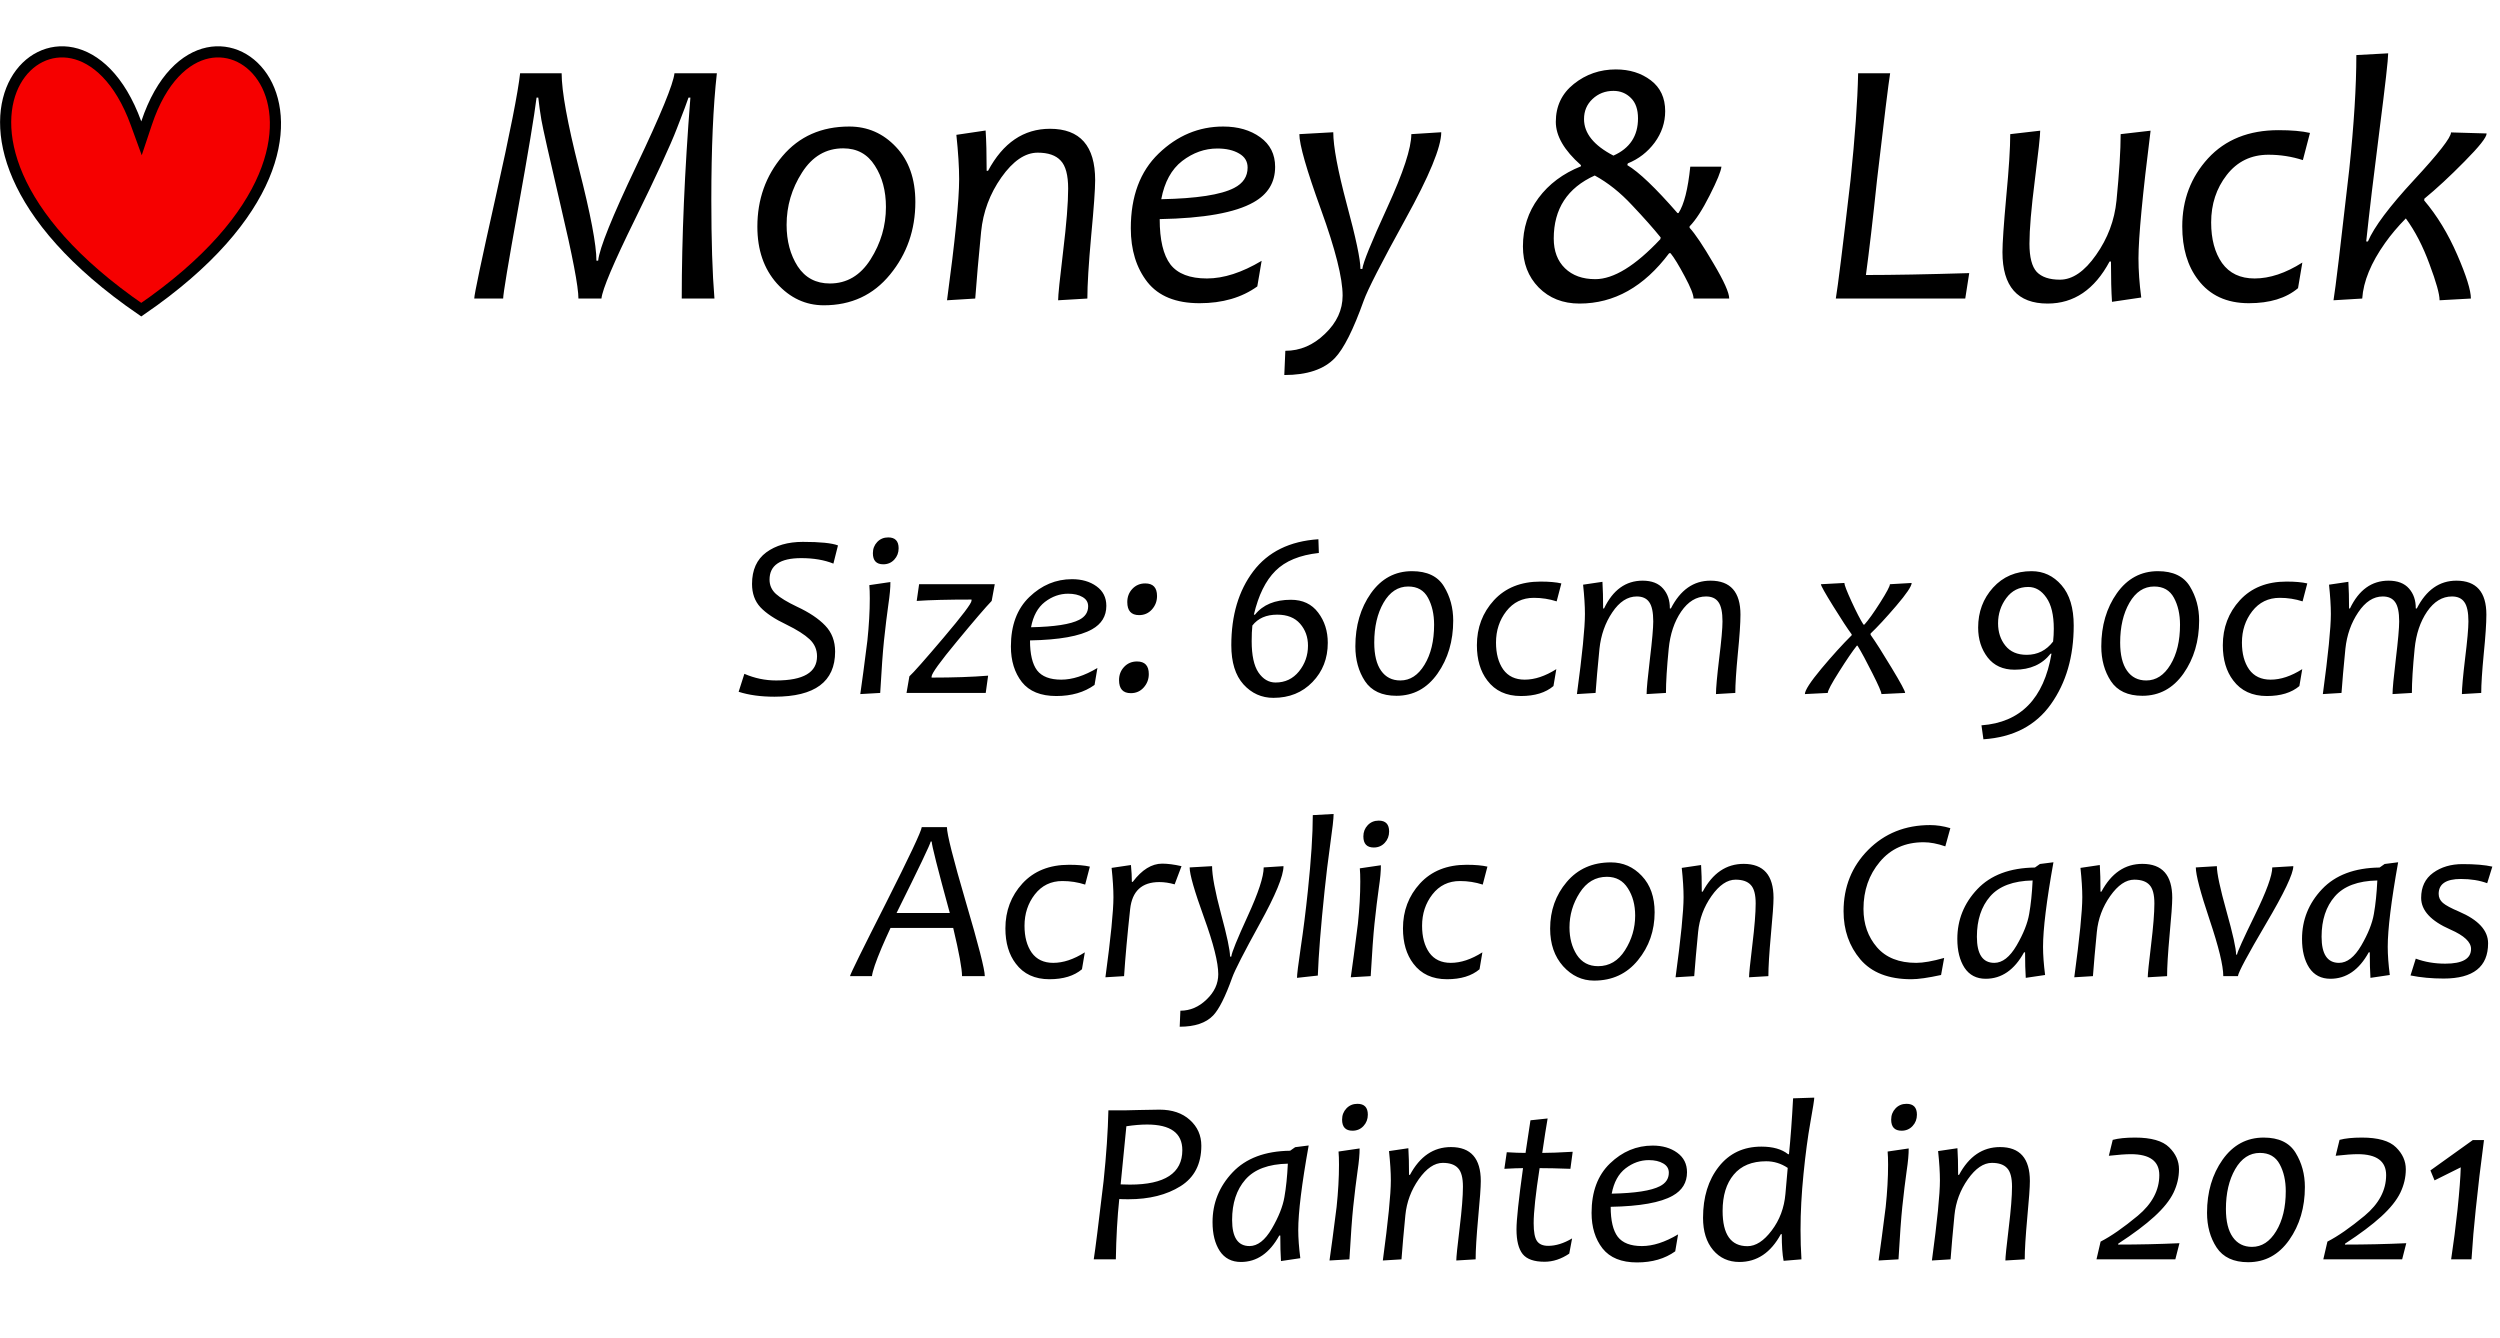
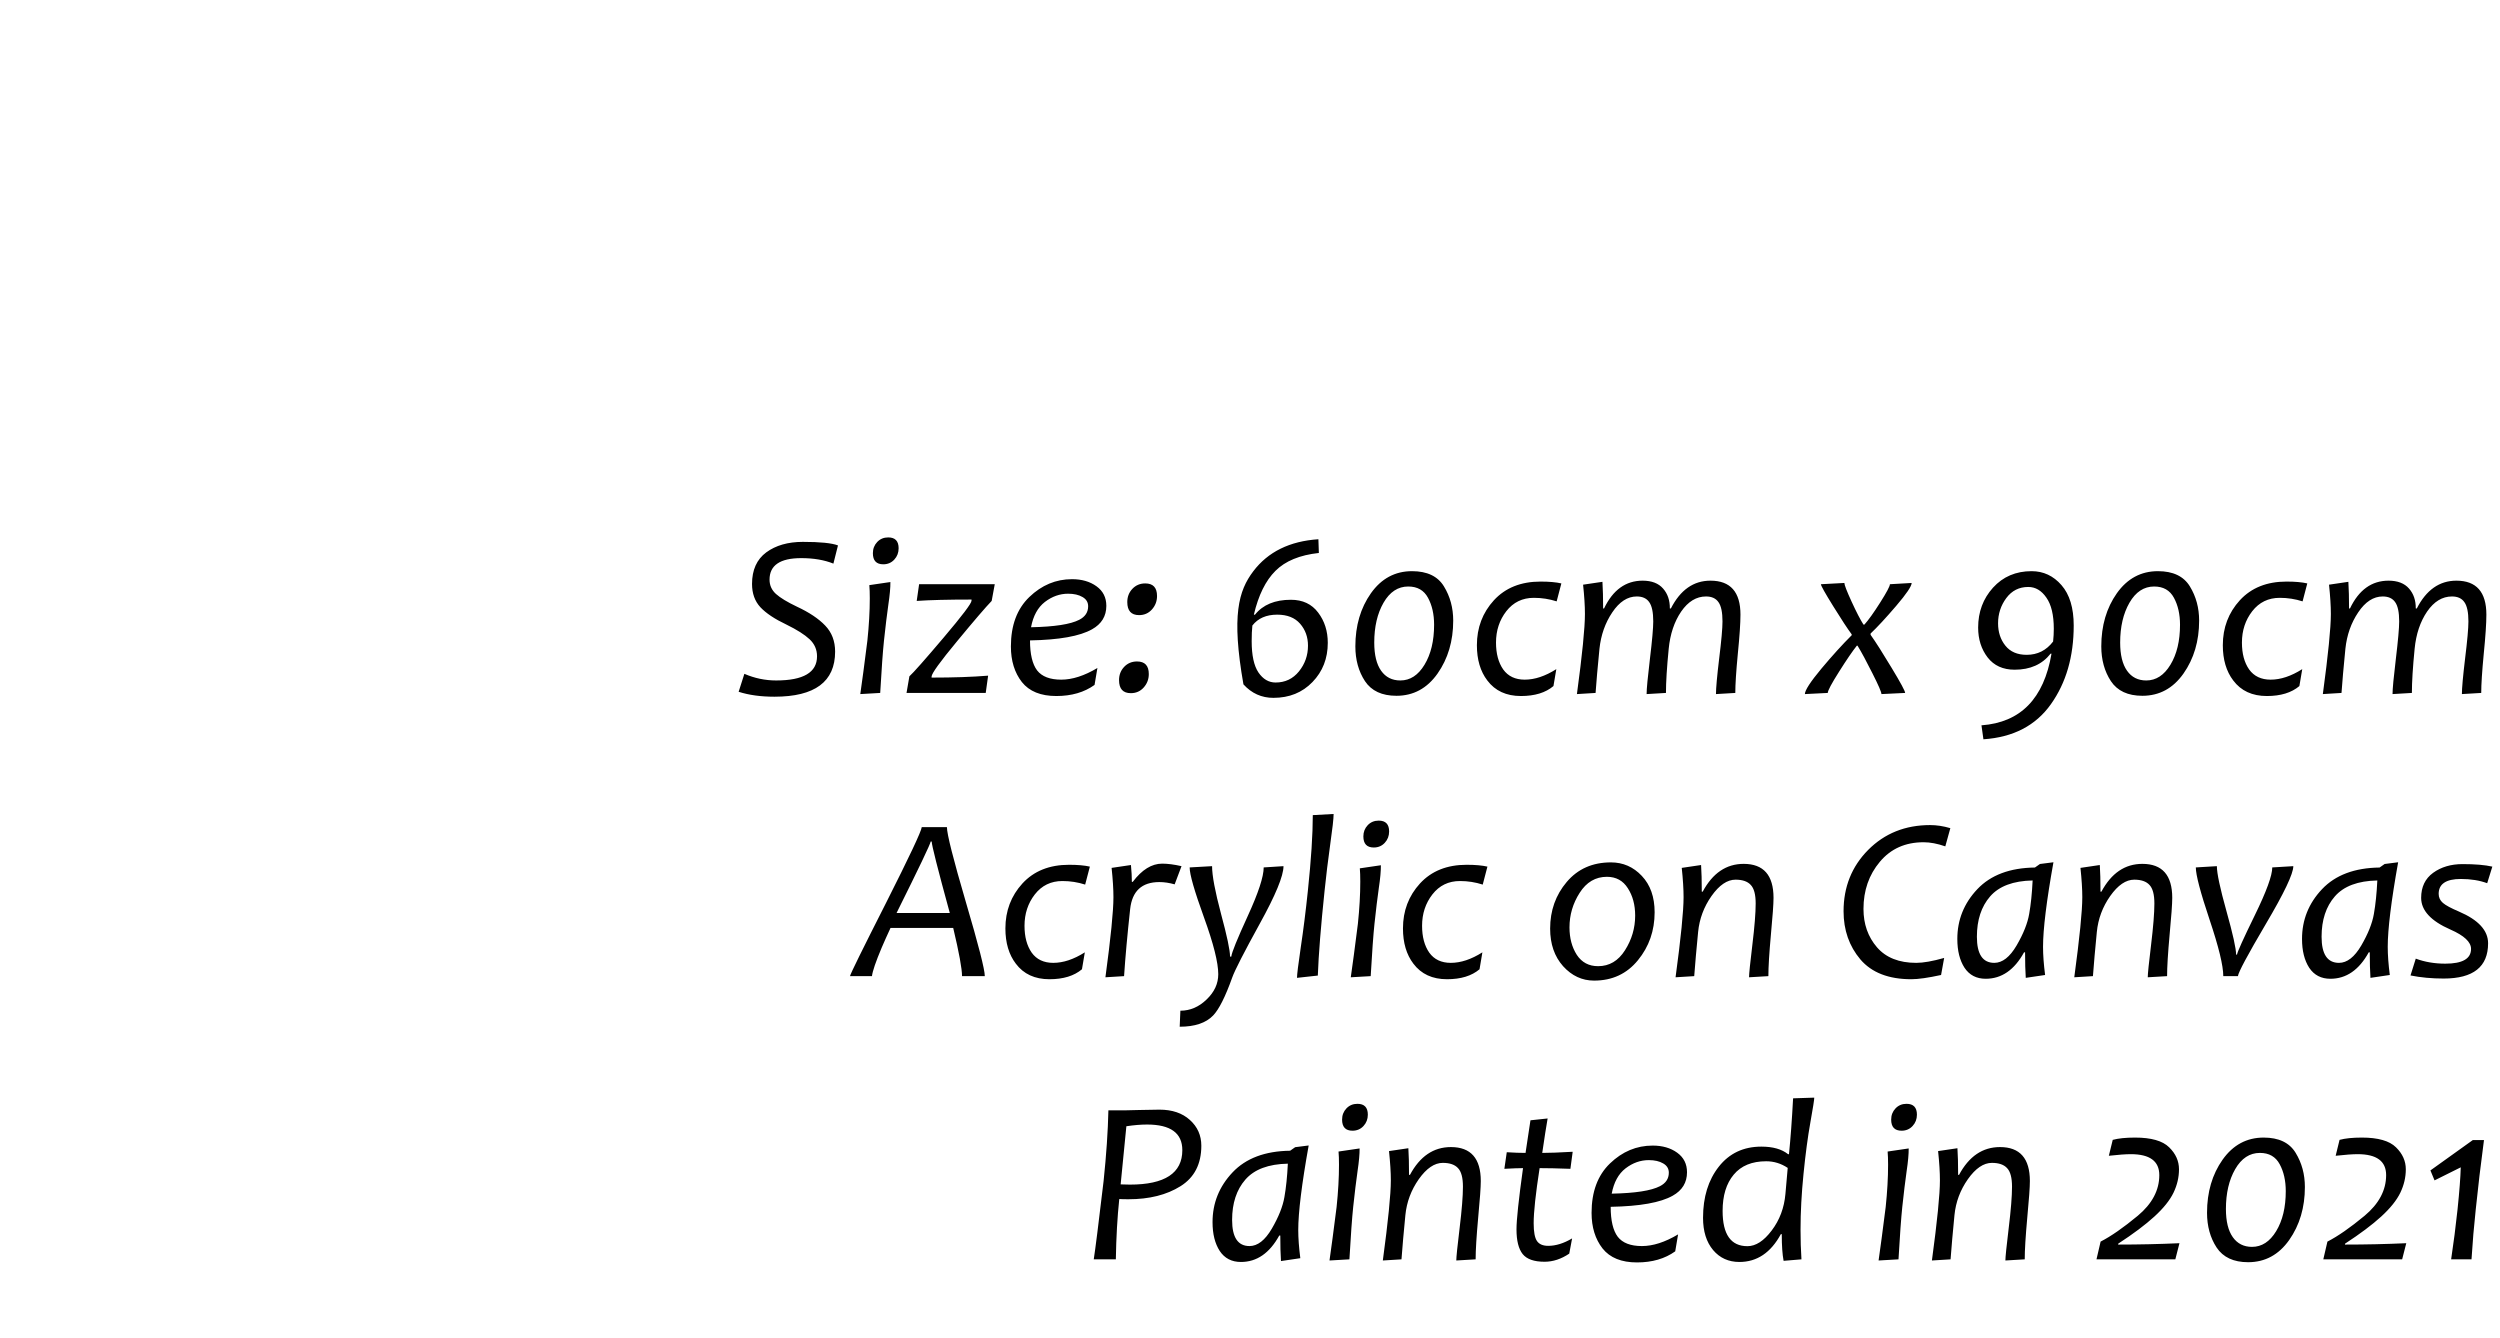
<svg xmlns="http://www.w3.org/2000/svg" width="256" height="137" viewBox="0 0 256 137" fill="none">
-   <path d="M85.809 55.851L85.34 57.714C84.41 57.339 83.312 57.152 82.047 57.152C79.883 57.152 78.801 57.886 78.801 59.355C78.801 59.933 79.019 60.421 79.457 60.82C79.902 61.218 80.617 61.652 81.602 62.121C82.859 62.706 83.824 63.351 84.496 64.054C85.176 64.757 85.516 65.648 85.516 66.726C85.516 69.804 83.445 71.343 79.305 71.343C77.906 71.343 76.684 71.175 75.637 70.839L76.223 68.999C77.269 69.453 78.356 69.679 79.481 69.679C82.269 69.679 83.664 68.855 83.664 67.207C83.664 66.519 83.41 65.937 82.902 65.46C82.394 64.984 81.606 64.484 80.535 63.96C79.332 63.39 78.441 62.796 77.863 62.179C77.293 61.562 77.008 60.769 77.008 59.8C77.008 58.363 77.492 57.285 78.461 56.566C79.438 55.847 80.688 55.488 82.211 55.488C83.977 55.488 85.176 55.609 85.809 55.851ZM91.176 59.601C91.184 60.164 91.113 60.941 90.965 61.933C90.824 62.917 90.676 64.14 90.519 65.601C90.402 66.71 90.273 68.496 90.133 70.957L88.094 71.074C88.273 69.839 88.516 68.015 88.82 65.601C88.984 64.039 89.066 62.597 89.066 61.277C89.066 60.722 89.051 60.269 89.019 59.917L91.176 59.601ZM92.019 56.144C92.019 56.597 91.871 56.984 91.574 57.304C91.277 57.624 90.902 57.785 90.449 57.785C89.738 57.785 89.383 57.406 89.383 56.648C89.383 56.195 89.531 55.812 89.828 55.499C90.125 55.187 90.5 55.031 90.953 55.031C91.664 55.031 92.019 55.402 92.019 56.144ZM101.863 59.824L101.547 61.535C100.93 62.175 99.75 63.55 98.008 65.66C96.266 67.761 95.394 68.968 95.394 69.281V69.386C97.637 69.386 99.566 69.32 101.184 69.187L100.938 70.957H92.828L93.121 69.257C93.543 68.874 94.707 67.558 96.613 65.308C98.527 63.05 99.484 61.785 99.484 61.511V61.394C97.094 61.394 95.223 61.441 93.871 61.535L94.117 59.824H101.863ZM113.289 62.039C113.289 63.093 112.801 63.894 111.824 64.441C110.582 65.144 108.465 65.523 105.473 65.578C105.473 66.984 105.715 68.007 106.199 68.648C106.691 69.281 107.516 69.597 108.672 69.597C109.805 69.597 111.039 69.199 112.375 68.402L112.082 70.136C111.027 70.894 109.723 71.273 108.168 71.273C106.574 71.273 105.398 70.796 104.641 69.843C103.891 68.882 103.516 67.668 103.516 66.199C103.516 64.035 104.145 62.347 105.402 61.136C106.668 59.917 108.125 59.308 109.773 59.308C110.773 59.308 111.609 59.55 112.281 60.035C112.953 60.519 113.289 61.187 113.289 62.039ZM111.426 62.085C111.426 61.671 111.234 61.355 110.852 61.136C110.469 60.91 109.977 60.796 109.375 60.796C108.523 60.796 107.73 61.078 106.996 61.64C106.27 62.203 105.797 63.066 105.578 64.23C107.977 64.183 109.621 63.929 110.512 63.468C111.121 63.156 111.426 62.695 111.426 62.085ZM117.637 69.023C117.637 69.554 117.461 70.015 117.109 70.406C116.766 70.789 116.328 70.98 115.797 70.98C114.992 70.98 114.59 70.535 114.59 69.644C114.59 69.113 114.762 68.664 115.105 68.296C115.457 67.921 115.898 67.734 116.43 67.734C117.234 67.734 117.637 68.164 117.637 69.023ZM118.48 61.031C118.48 61.562 118.305 62.023 117.953 62.414C117.609 62.796 117.172 62.988 116.641 62.988C115.836 62.988 115.434 62.542 115.434 61.652C115.434 61.121 115.605 60.671 115.949 60.304C116.301 59.929 116.742 59.742 117.273 59.742C118.078 59.742 118.48 60.171 118.48 61.031ZM135.965 65.824C135.965 67.425 135.441 68.765 134.395 69.843C133.355 70.921 132.023 71.46 130.398 71.46C129.188 71.46 128.164 70.999 127.328 70.078C126.5 69.156 126.086 67.82 126.086 66.07C126.086 63.007 126.836 60.484 128.336 58.499C129.844 56.507 132.066 55.414 135.004 55.218L135.051 56.624C133.098 56.835 131.617 57.445 130.609 58.453C129.602 59.453 128.863 60.949 128.395 62.941H128.512C129.324 61.925 130.551 61.417 132.191 61.417C133.395 61.417 134.324 61.855 134.98 62.73C135.637 63.597 135.965 64.628 135.965 65.824ZM133.938 66.117C133.938 65.234 133.668 64.484 133.129 63.867C132.59 63.249 131.809 62.941 130.785 62.941C129.668 62.941 128.82 63.312 128.242 64.054C128.195 64.499 128.172 65.035 128.172 65.66C128.172 67.105 128.402 68.171 128.863 68.859C129.332 69.546 129.918 69.89 130.621 69.89C131.598 69.89 132.395 69.511 133.012 68.753C133.629 67.988 133.938 67.109 133.938 66.117ZM148.809 63.55C148.809 65.644 148.273 67.453 147.203 68.976C146.133 70.492 144.73 71.249 142.996 71.249C141.512 71.249 140.438 70.749 139.773 69.749C139.117 68.749 138.789 67.562 138.789 66.187C138.789 64.07 139.32 62.257 140.383 60.749C141.453 59.242 142.855 58.488 144.59 58.488C146.137 58.488 147.227 59.007 147.859 60.046C148.492 61.078 148.809 62.246 148.809 63.55ZM146.852 63.972C146.852 62.902 146.645 61.984 146.23 61.218C145.816 60.445 145.141 60.058 144.203 60.058C143.156 60.058 142.312 60.613 141.672 61.722C141.039 62.824 140.723 64.183 140.723 65.8C140.723 67.058 140.957 68.019 141.426 68.683C141.895 69.347 142.551 69.679 143.395 69.679C144.395 69.679 145.219 69.144 145.867 68.074C146.523 66.996 146.852 65.628 146.852 63.972ZM159.883 59.742L159.402 61.581C158.652 61.339 157.875 61.218 157.07 61.218C155.898 61.218 154.957 61.675 154.246 62.589C153.543 63.496 153.191 64.566 153.191 65.8C153.191 66.933 153.438 67.851 153.93 68.554C154.43 69.249 155.164 69.597 156.133 69.597C157.156 69.597 158.234 69.238 159.367 68.519L159.074 70.253C158.27 70.933 157.16 71.273 155.746 71.273C154.246 71.273 153.098 70.742 152.301 69.679C151.59 68.749 151.234 67.546 151.234 66.07C151.234 64.273 151.816 62.738 152.98 61.464C154.152 60.191 155.742 59.554 157.75 59.554C158.633 59.554 159.344 59.617 159.883 59.742ZM178.223 62.941C178.223 63.816 178.133 65.152 177.953 66.949C177.781 68.746 177.695 70.082 177.695 70.957L175.715 71.074C175.715 70.472 175.824 69.257 176.043 67.429C176.27 65.601 176.383 64.335 176.383 63.632C176.383 62.703 176.246 62.046 175.973 61.664C175.707 61.273 175.281 61.078 174.695 61.078C173.711 61.078 172.863 61.593 172.152 62.624C171.449 63.656 171.023 64.925 170.875 66.433C170.688 68.339 170.594 69.847 170.594 70.957L168.613 71.074C168.613 70.55 168.727 69.347 168.953 67.464C169.18 65.582 169.293 64.304 169.293 63.632C169.293 62.703 169.156 62.046 168.883 61.664C168.617 61.273 168.191 61.078 167.605 61.078C166.66 61.078 165.824 61.621 165.098 62.706C164.371 63.785 163.934 65.027 163.785 66.433C163.598 68.324 163.465 69.832 163.387 70.957L161.477 71.074C162.023 67.027 162.297 64.293 162.297 62.871C162.297 62.05 162.234 61.05 162.109 59.871L164.09 59.578C164.137 60.343 164.16 61.253 164.16 62.308H164.254C165.16 60.41 166.477 59.46 168.203 59.46C169.133 59.46 169.832 59.73 170.301 60.269C170.77 60.8 171 61.48 170.992 62.308H171.098C172.066 60.41 173.418 59.46 175.152 59.46C177.199 59.46 178.223 60.621 178.223 62.941ZM195.754 59.695C195.754 60.023 195.227 60.804 194.172 62.039C193.117 63.273 192.242 64.218 191.547 64.874V65.003C192.07 65.738 192.789 66.867 193.703 68.39C194.625 69.914 195.086 70.769 195.086 70.957L192.66 71.074C192.66 70.871 192.352 70.16 191.734 68.941C191.125 67.722 190.617 66.781 190.211 66.117H190.141C189.703 66.664 189.098 67.55 188.324 68.777C187.551 69.996 187.164 70.722 187.164 70.957L184.82 71.074C184.82 70.691 185.383 69.824 186.508 68.472C187.641 67.121 188.676 65.98 189.613 65.05V64.957C189.199 64.402 188.57 63.445 187.727 62.085C186.883 60.726 186.461 59.972 186.461 59.824L188.863 59.695C188.863 59.89 189.109 60.527 189.602 61.605C190.094 62.675 190.5 63.46 190.82 63.96H190.914C191.328 63.499 191.867 62.746 192.531 61.699C193.195 60.652 193.527 60.027 193.527 59.824L195.754 59.695ZM212.348 64.054C212.348 67.234 211.57 69.918 210.016 72.105C208.461 74.3 206.156 75.499 203.102 75.703L202.902 74.273C206.902 73.984 209.293 71.539 210.074 66.937H209.98C209.121 68.031 207.895 68.578 206.301 68.578C205.105 68.578 204.184 68.16 203.535 67.324C202.887 66.48 202.562 65.46 202.562 64.265C202.562 62.664 203.07 61.3 204.086 60.175C205.109 59.05 206.426 58.488 208.035 58.488C209.246 58.488 210.266 58.964 211.094 59.917C211.93 60.871 212.348 62.249 212.348 64.054ZM210.309 64.394C210.309 62.98 210.055 61.914 209.547 61.195C209.047 60.468 208.43 60.105 207.695 60.105C206.758 60.105 206.008 60.484 205.445 61.242C204.883 61.999 204.602 62.863 204.602 63.831C204.602 64.73 204.852 65.492 205.352 66.117C205.852 66.742 206.578 67.054 207.531 67.054C208.641 67.054 209.543 66.601 210.238 65.695C210.285 65.249 210.309 64.816 210.309 64.394ZM225.191 63.55C225.191 65.644 224.656 67.453 223.586 68.976C222.516 70.492 221.113 71.249 219.379 71.249C217.895 71.249 216.82 70.749 216.156 69.749C215.5 68.749 215.172 67.562 215.172 66.187C215.172 64.07 215.703 62.257 216.766 60.749C217.836 59.242 219.238 58.488 220.973 58.488C222.52 58.488 223.609 59.007 224.242 60.046C224.875 61.078 225.191 62.246 225.191 63.55ZM223.234 63.972C223.234 62.902 223.027 61.984 222.613 61.218C222.199 60.445 221.523 60.058 220.586 60.058C219.539 60.058 218.695 60.613 218.055 61.722C217.422 62.824 217.105 64.183 217.105 65.8C217.105 67.058 217.34 68.019 217.809 68.683C218.277 69.347 218.934 69.679 219.777 69.679C220.777 69.679 221.602 69.144 222.25 68.074C222.906 66.996 223.234 65.628 223.234 63.972ZM236.266 59.742L235.785 61.581C235.035 61.339 234.258 61.218 233.453 61.218C232.281 61.218 231.34 61.675 230.629 62.589C229.926 63.496 229.574 64.566 229.574 65.8C229.574 66.933 229.82 67.851 230.312 68.554C230.812 69.249 231.547 69.597 232.516 69.597C233.539 69.597 234.617 69.238 235.75 68.519L235.457 70.253C234.652 70.933 233.543 71.273 232.129 71.273C230.629 71.273 229.48 70.742 228.684 69.679C227.973 68.749 227.617 67.546 227.617 66.07C227.617 64.273 228.199 62.738 229.363 61.464C230.535 60.191 232.125 59.554 234.133 59.554C235.016 59.554 235.727 59.617 236.266 59.742ZM254.605 62.941C254.605 63.816 254.516 65.152 254.336 66.949C254.164 68.746 254.078 70.082 254.078 70.957L252.098 71.074C252.098 70.472 252.207 69.257 252.426 67.429C252.652 65.601 252.766 64.335 252.766 63.632C252.766 62.703 252.629 62.046 252.355 61.664C252.09 61.273 251.664 61.078 251.078 61.078C250.094 61.078 249.246 61.593 248.535 62.624C247.832 63.656 247.406 64.925 247.258 66.433C247.07 68.339 246.977 69.847 246.977 70.957L244.996 71.074C244.996 70.55 245.109 69.347 245.336 67.464C245.562 65.582 245.676 64.304 245.676 63.632C245.676 62.703 245.539 62.046 245.266 61.664C245 61.273 244.574 61.078 243.988 61.078C243.043 61.078 242.207 61.621 241.48 62.706C240.754 63.785 240.316 65.027 240.168 66.433C239.98 68.324 239.848 69.832 239.77 70.957L237.859 71.074C238.406 67.027 238.68 64.293 238.68 62.871C238.68 62.05 238.617 61.05 238.492 59.871L240.473 59.578C240.52 60.343 240.543 61.253 240.543 62.308H240.637C241.543 60.41 242.859 59.46 244.586 59.46C245.516 59.46 246.215 59.73 246.684 60.269C247.152 60.8 247.383 61.48 247.375 62.308H247.48C248.449 60.41 249.801 59.46 251.535 59.46C253.582 59.46 254.605 60.621 254.605 62.941ZM100.844 99.957H98.512C98.512 99.199 98.211 97.554 97.609 95.023H91.188C90.844 95.765 90.543 96.437 90.285 97.039C89.676 98.484 89.344 99.457 89.289 99.957H87.039C87.078 99.73 88.309 97.23 90.731 92.457C93.121 87.722 94.34 85.136 94.387 84.699H96.965C96.965 85.402 97.609 87.953 98.898 92.351C100.195 96.749 100.844 99.285 100.844 99.957ZM97.258 93.488C96.023 88.972 95.406 86.535 95.406 86.175H95.301C95.277 86.418 94.113 88.855 91.809 93.488H97.258ZM111.602 88.742L111.121 90.582C110.371 90.339 109.594 90.218 108.789 90.218C107.617 90.218 106.676 90.675 105.965 91.589C105.262 92.496 104.91 93.566 104.91 94.8C104.91 95.933 105.156 96.851 105.648 97.554C106.148 98.249 106.883 98.597 107.852 98.597C108.875 98.597 109.953 98.238 111.086 97.519L110.793 99.253C109.988 99.933 108.879 100.273 107.465 100.273C105.965 100.273 104.816 99.742 104.02 98.679C103.309 97.749 102.953 96.546 102.953 95.07C102.953 93.273 103.535 91.738 104.699 90.464C105.871 89.191 107.461 88.554 109.469 88.554C110.352 88.554 111.062 88.617 111.602 88.742ZM120.988 88.695L120.285 90.558C119.738 90.402 119.215 90.324 118.715 90.324C116.926 90.324 115.93 91.246 115.727 93.089C115.438 95.761 115.23 98.05 115.105 99.957L113.195 100.074C113.742 96.027 114.016 93.293 114.016 91.871C114.016 91.05 113.953 90.05 113.828 88.871L115.809 88.578C115.871 89.218 115.902 89.793 115.902 90.3H115.996C116.934 89.058 117.938 88.437 119.008 88.437C119.57 88.437 120.23 88.523 120.988 88.695ZM131.43 88.695C131.43 89.695 130.617 91.664 128.992 94.601C127.375 97.539 126.438 99.371 126.18 100.097C125.477 102.066 124.824 103.363 124.223 103.988C123.488 104.753 122.348 105.136 120.801 105.136L120.871 103.496C121.871 103.496 122.766 103.113 123.555 102.347C124.352 101.589 124.75 100.726 124.75 99.757C124.75 98.57 124.262 96.628 123.285 93.933C122.309 91.238 121.82 89.535 121.82 88.824L124.117 88.695C124.117 89.656 124.422 91.281 125.031 93.57C125.648 95.851 125.957 97.312 125.957 97.953H126.086C126.125 97.546 126.688 96.16 127.773 93.793C128.859 91.425 129.402 89.769 129.402 88.824L131.43 88.695ZM136.562 83.351C136.562 83.812 136.445 84.859 136.211 86.492C135.984 88.117 135.793 89.691 135.637 91.214C135.254 94.863 135.023 97.757 134.945 99.898L132.812 100.132C132.812 99.804 132.941 98.761 133.199 97.003C133.465 95.238 133.707 93.308 133.926 91.214C134.262 88.019 134.43 85.437 134.43 83.468L136.562 83.351ZM141.402 88.601C141.41 89.164 141.34 89.941 141.191 90.933C141.051 91.918 140.902 93.14 140.746 94.601C140.629 95.71 140.5 97.496 140.359 99.957L138.32 100.074C138.5 98.839 138.742 97.015 139.047 94.601C139.211 93.039 139.293 91.597 139.293 90.277C139.293 89.722 139.277 89.269 139.246 88.918L141.402 88.601ZM142.246 85.144C142.246 85.597 142.098 85.984 141.801 86.304C141.504 86.624 141.129 86.785 140.676 86.785C139.965 86.785 139.609 86.406 139.609 85.648C139.609 85.195 139.758 84.812 140.055 84.499C140.352 84.187 140.727 84.031 141.18 84.031C141.891 84.031 142.246 84.402 142.246 85.144ZM152.312 88.742L151.832 90.582C151.082 90.339 150.305 90.218 149.5 90.218C148.328 90.218 147.387 90.675 146.676 91.589C145.973 92.496 145.621 93.566 145.621 94.8C145.621 95.933 145.867 96.851 146.359 97.554C146.859 98.249 147.594 98.597 148.562 98.597C149.586 98.597 150.664 98.238 151.797 97.519L151.504 99.253C150.699 99.933 149.59 100.273 148.176 100.273C146.676 100.273 145.527 99.742 144.73 98.679C144.02 97.749 143.664 96.546 143.664 95.07C143.664 93.273 144.246 91.738 145.41 90.464C146.582 89.191 148.172 88.554 150.18 88.554C151.062 88.554 151.773 88.617 152.312 88.742ZM169.434 93.418C169.434 95.3 168.863 96.937 167.723 98.328C166.59 99.718 165.094 100.414 163.234 100.414C162.008 100.414 160.949 99.921 160.059 98.937C159.176 97.945 158.734 96.664 158.734 95.093C158.734 93.242 159.301 91.648 160.434 90.312C161.566 88.976 163.074 88.308 164.957 88.308C166.199 88.308 167.254 88.769 168.121 89.691C168.996 90.613 169.434 91.855 169.434 93.418ZM167.441 93.757C167.441 92.664 167.191 91.73 166.691 90.957C166.199 90.175 165.484 89.785 164.547 89.785C163.383 89.785 162.453 90.332 161.758 91.425C161.062 92.511 160.715 93.691 160.715 94.964C160.715 96.058 160.965 96.996 161.465 97.777C161.973 98.55 162.699 98.937 163.645 98.937C164.793 98.937 165.711 98.394 166.398 97.308C167.094 96.214 167.441 95.031 167.441 93.757ZM181.609 91.941C181.609 92.558 181.52 93.816 181.34 95.714C181.168 97.613 181.082 99.027 181.082 99.957L179.102 100.074C179.102 99.73 179.215 98.624 179.441 96.757C179.668 94.89 179.781 93.476 179.781 92.515C179.781 91.601 179.613 90.968 179.277 90.617C178.949 90.257 178.43 90.078 177.719 90.078C176.867 90.078 176.047 90.636 175.258 91.753C174.477 92.863 174.02 94.089 173.887 95.433C173.715 97.183 173.582 98.691 173.488 99.957L171.578 100.074C172.125 96.027 172.398 93.293 172.398 91.871C172.398 91.05 172.336 90.05 172.211 88.871L174.191 88.578C174.238 89.265 174.262 90.175 174.262 91.308H174.355C175.371 89.41 176.77 88.46 178.551 88.46C180.59 88.46 181.609 89.621 181.609 91.941ZM199.715 84.804L199.199 86.668C198.387 86.386 197.645 86.246 196.973 86.246C195.105 86.246 193.613 86.914 192.496 88.249C191.379 89.578 190.82 91.187 190.82 93.078C190.82 94.624 191.281 95.933 192.203 97.003C193.125 98.066 194.465 98.597 196.223 98.597C196.941 98.597 197.895 98.429 199.082 98.093L198.766 99.839C197.445 100.128 196.43 100.273 195.719 100.273C193.398 100.273 191.66 99.597 190.504 98.246C189.355 96.886 188.781 95.242 188.781 93.312C188.781 90.82 189.621 88.726 191.301 87.031C192.988 85.335 195.102 84.488 197.641 84.488C198.312 84.488 199.004 84.593 199.715 84.804ZM210.273 88.296C209.562 92.265 209.207 95.152 209.207 96.957C209.207 97.777 209.277 98.738 209.418 99.839L207.438 100.132C207.391 99.437 207.367 98.566 207.367 97.519H207.262C206.27 99.324 204.961 100.226 203.336 100.226C202.391 100.226 201.668 99.851 201.168 99.101C200.676 98.343 200.43 97.359 200.43 96.148C200.43 94.195 201.113 92.496 202.48 91.05C203.848 89.605 205.812 88.867 208.375 88.835L208.891 88.472L210.273 88.296ZM208.141 90.16C206.156 90.199 204.707 90.742 203.793 91.789C202.887 92.828 202.434 94.207 202.434 95.925C202.434 97.707 203.027 98.597 204.215 98.597C205.043 98.597 205.805 98.003 206.5 96.816C207.195 95.621 207.625 94.543 207.789 93.582C207.961 92.613 208.078 91.472 208.141 90.16ZM222.438 91.941C222.438 92.558 222.348 93.816 222.168 95.714C221.996 97.613 221.91 99.027 221.91 99.957L219.93 100.074C219.93 99.73 220.043 98.624 220.27 96.757C220.496 94.89 220.609 93.476 220.609 92.515C220.609 91.601 220.441 90.968 220.105 90.617C219.777 90.257 219.258 90.078 218.547 90.078C217.695 90.078 216.875 90.636 216.086 91.753C215.305 92.863 214.848 94.089 214.715 95.433C214.543 97.183 214.41 98.691 214.316 99.957L212.406 100.074C212.953 96.027 213.227 93.293 213.227 91.871C213.227 91.05 213.164 90.05 213.039 88.871L215.02 88.578C215.066 89.265 215.09 90.175 215.09 91.308H215.184C216.199 89.41 217.598 88.46 219.379 88.46C221.418 88.46 222.438 89.621 222.438 91.941ZM234.836 88.695C234.836 89.468 233.898 91.441 232.023 94.613C230.156 97.785 229.203 99.566 229.164 99.957H227.664C227.664 98.886 227.195 96.957 226.258 94.168C225.32 91.371 224.852 89.589 224.852 88.824L227.008 88.695C227.008 89.429 227.336 90.968 227.992 93.312C228.648 95.648 228.977 97.128 228.977 97.753H229.07C229.102 97.488 229.711 96.14 230.898 93.71C232.086 91.281 232.68 89.652 232.68 88.824L234.836 88.695ZM245.57 88.296C244.859 92.265 244.504 95.152 244.504 96.957C244.504 97.777 244.574 98.738 244.715 99.839L242.734 100.132C242.688 99.437 242.664 98.566 242.664 97.519H242.559C241.566 99.324 240.258 100.226 238.633 100.226C237.688 100.226 236.965 99.851 236.465 99.101C235.973 98.343 235.727 97.359 235.727 96.148C235.727 94.195 236.41 92.496 237.777 91.05C239.145 89.605 241.109 88.867 243.672 88.835L244.188 88.472L245.57 88.296ZM243.438 90.16C241.453 90.199 240.004 90.742 239.09 91.789C238.184 92.828 237.73 94.207 237.73 95.925C237.73 97.707 238.324 98.597 239.512 98.597C240.34 98.597 241.102 98.003 241.797 96.816C242.492 95.621 242.922 94.543 243.086 93.582C243.258 92.613 243.375 91.472 243.438 90.16ZM255.215 88.742L254.688 90.441C253.906 90.152 253.008 90.007 251.992 90.007C250.477 90.007 249.719 90.515 249.719 91.531C249.719 91.898 249.863 92.207 250.152 92.457C250.441 92.707 250.992 93.003 251.805 93.347C253.789 94.199 254.781 95.281 254.781 96.593C254.781 98.999 253.266 100.203 250.234 100.203C249.008 100.203 247.875 100.097 246.836 99.886L247.375 98.164C248.297 98.507 249.305 98.679 250.398 98.679C252.156 98.679 253.035 98.175 253.035 97.168C253.035 96.464 252.332 95.804 250.926 95.187C248.926 94.312 247.926 93.23 247.926 91.941C247.926 90.824 248.336 89.968 249.156 89.374C249.977 88.781 250.98 88.484 252.168 88.484C253.449 88.484 254.465 88.57 255.215 88.742ZM123.016 117.32C123.016 119.195 122.305 120.578 120.883 121.468C119.461 122.359 117.684 122.804 115.551 122.804C115.121 122.804 114.809 122.796 114.613 122.781C114.418 124.617 114.301 126.675 114.262 128.957H112C112.156 127.972 112.492 125.3 113.008 120.941C113.289 118.253 113.453 115.839 113.5 113.699H115.188C115.359 113.699 115.852 113.687 116.664 113.664C117.477 113.64 118.164 113.628 118.727 113.628C120.031 113.628 121.07 113.98 121.844 114.683C122.625 115.386 123.016 116.265 123.016 117.32ZM121.07 117.777C121.07 116.027 119.867 115.152 117.461 115.152C116.828 115.152 116.121 115.21 115.34 115.328L114.754 121.281C115.012 121.296 115.328 121.304 115.703 121.304C119.281 121.304 121.07 120.128 121.07 117.777ZM134.008 117.296C133.297 121.265 132.941 124.152 132.941 125.957C132.941 126.777 133.012 127.738 133.152 128.839L131.172 129.132C131.125 128.437 131.102 127.566 131.102 126.519H130.996C130.004 128.324 128.695 129.226 127.07 129.226C126.125 129.226 125.402 128.851 124.902 128.101C124.41 127.343 124.164 126.359 124.164 125.148C124.164 123.195 124.848 121.496 126.215 120.05C127.582 118.605 129.547 117.867 132.109 117.835L132.625 117.472L134.008 117.296ZM131.875 119.16C129.891 119.199 128.441 119.742 127.527 120.789C126.621 121.828 126.168 123.207 126.168 124.925C126.168 126.707 126.762 127.597 127.949 127.597C128.777 127.597 129.539 127.003 130.234 125.816C130.93 124.621 131.359 123.542 131.523 122.582C131.695 121.613 131.812 120.472 131.875 119.16ZM139.223 117.601C139.23 118.164 139.16 118.941 139.012 119.933C138.871 120.917 138.723 122.14 138.566 123.601C138.449 124.71 138.32 126.496 138.18 128.957L136.141 129.074C136.32 127.839 136.562 126.015 136.867 123.601C137.031 122.039 137.113 120.597 137.113 119.277C137.113 118.722 137.098 118.269 137.066 117.917L139.223 117.601ZM140.066 114.144C140.066 114.597 139.918 114.984 139.621 115.304C139.324 115.625 138.949 115.785 138.496 115.785C137.785 115.785 137.43 115.406 137.43 114.648C137.43 114.195 137.578 113.812 137.875 113.5C138.172 113.187 138.547 113.031 139 113.031C139.711 113.031 140.066 113.402 140.066 114.144ZM151.633 120.941C151.633 121.558 151.543 122.816 151.363 124.714C151.191 126.613 151.105 128.027 151.105 128.957L149.125 129.074C149.125 128.73 149.238 127.625 149.465 125.757C149.691 123.89 149.805 122.476 149.805 121.515C149.805 120.601 149.637 119.968 149.301 119.617C148.973 119.257 148.453 119.078 147.742 119.078C146.891 119.078 146.07 119.636 145.281 120.753C144.5 121.863 144.043 123.089 143.91 124.433C143.738 126.183 143.605 127.691 143.512 128.957L141.602 129.074C142.148 125.027 142.422 122.292 142.422 120.871C142.422 120.05 142.359 119.05 142.234 117.871L144.215 117.578C144.262 118.265 144.285 119.175 144.285 120.308H144.379C145.395 118.41 146.793 117.46 148.574 117.46C150.613 117.46 151.633 118.621 151.633 120.941ZM160.984 126.812L160.691 128.371C159.871 128.925 159.027 129.203 158.16 129.203C157.09 129.203 156.344 128.941 155.922 128.417C155.5 127.886 155.289 127.042 155.289 125.886C155.289 124.917 155.512 122.828 155.957 119.617C155.543 119.617 154.906 119.64 154.047 119.687L154.293 117.988C155.027 118.035 155.668 118.058 156.215 118.058C156.262 117.738 156.43 116.625 156.719 114.718L158.477 114.531C158.336 115.328 158.152 116.503 157.926 118.058C158.652 118.058 159.691 118.019 161.043 117.941L160.809 119.687C159.52 119.64 158.469 119.617 157.656 119.617C157.25 122.242 157.047 124.121 157.047 125.253C157.047 126.144 157.16 126.753 157.387 127.082C157.613 127.41 157.996 127.574 158.535 127.574C159.316 127.574 160.133 127.32 160.984 126.812ZM172.75 120.039C172.75 121.093 172.262 121.894 171.285 122.441C170.043 123.144 167.926 123.523 164.934 123.578C164.934 124.984 165.176 126.007 165.66 126.648C166.152 127.281 166.977 127.597 168.133 127.597C169.266 127.597 170.5 127.199 171.836 126.402L171.543 128.136C170.488 128.894 169.184 129.273 167.629 129.273C166.035 129.273 164.859 128.796 164.102 127.843C163.352 126.882 162.977 125.667 162.977 124.199C162.977 122.035 163.605 120.347 164.863 119.136C166.129 117.917 167.586 117.308 169.234 117.308C170.234 117.308 171.07 117.55 171.742 118.035C172.414 118.519 172.75 119.187 172.75 120.039ZM170.887 120.085C170.887 119.671 170.695 119.355 170.312 119.136C169.93 118.91 169.438 118.796 168.836 118.796C167.984 118.796 167.191 119.078 166.457 119.64C165.73 120.203 165.258 121.066 165.039 122.23C167.438 122.183 169.082 121.929 169.973 121.468C170.582 121.156 170.887 120.695 170.887 120.085ZM185.781 112.398C185.781 112.601 185.648 113.445 185.383 114.929C185.117 116.414 184.883 118.171 184.68 120.203C184.477 122.226 184.375 124.132 184.375 125.921C184.375 126.976 184.406 127.988 184.469 128.957L182.641 129.109C182.516 128.46 182.453 127.55 182.453 126.378H182.359C181.328 128.277 179.914 129.226 178.117 129.226C177.008 129.226 176.109 128.82 175.422 128.007C174.734 127.187 174.391 126.085 174.391 124.703C174.391 122.578 174.93 120.832 176.008 119.464C177.086 118.097 178.539 117.414 180.367 117.414C181.539 117.414 182.449 117.671 183.098 118.187H183.191C183.355 116.57 183.496 114.664 183.613 112.468L185.781 112.398ZM183.062 119.593C182.383 119.14 181.648 118.914 180.859 118.914C179.398 118.914 178.289 119.371 177.531 120.285C176.773 121.191 176.395 122.429 176.395 124C176.395 126.406 177.242 127.609 178.938 127.609C179.789 127.609 180.617 127.074 181.422 126.003C182.234 124.933 182.703 123.683 182.828 122.253L183.062 119.593ZM195.449 117.601C195.457 118.164 195.387 118.941 195.238 119.933C195.098 120.917 194.949 122.14 194.793 123.601C194.676 124.71 194.547 126.496 194.406 128.957L192.367 129.074C192.547 127.839 192.789 126.015 193.094 123.601C193.258 122.039 193.34 120.597 193.34 119.277C193.34 118.722 193.324 118.269 193.293 117.917L195.449 117.601ZM196.293 114.144C196.293 114.597 196.145 114.984 195.848 115.304C195.551 115.625 195.176 115.785 194.723 115.785C194.012 115.785 193.656 115.406 193.656 114.648C193.656 114.195 193.805 113.812 194.102 113.5C194.398 113.187 194.773 113.031 195.227 113.031C195.938 113.031 196.293 113.402 196.293 114.144ZM207.859 120.941C207.859 121.558 207.77 122.816 207.59 124.714C207.418 126.613 207.332 128.027 207.332 128.957L205.352 129.074C205.352 128.73 205.465 127.625 205.691 125.757C205.918 123.89 206.031 122.476 206.031 121.515C206.031 120.601 205.863 119.968 205.527 119.617C205.199 119.257 204.68 119.078 203.969 119.078C203.117 119.078 202.297 119.636 201.508 120.753C200.727 121.863 200.27 123.089 200.137 124.433C199.965 126.183 199.832 127.691 199.738 128.957L197.828 129.074C198.375 125.027 198.648 122.292 198.648 120.871C198.648 120.05 198.586 119.05 198.461 117.871L200.441 117.578C200.488 118.265 200.512 119.175 200.512 120.308H200.605C201.621 118.41 203.02 117.46 204.801 117.46C206.84 117.46 207.859 118.621 207.859 120.941ZM223.176 127.304L222.754 128.957H214.68L215.102 127.14C216.172 126.593 217.441 125.71 218.91 124.492C220.379 123.265 221.113 121.878 221.113 120.332C221.113 118.902 220.141 118.187 218.195 118.187C217.68 118.187 216.93 118.242 215.945 118.351L216.344 116.722C216.922 116.566 217.684 116.488 218.629 116.488C220.285 116.488 221.449 116.82 222.121 117.484C222.793 118.14 223.129 118.89 223.129 119.734C223.129 120.554 222.941 121.355 222.566 122.136C222.191 122.91 221.539 123.722 220.609 124.574C219.688 125.417 218.453 126.343 216.906 127.351L216.895 127.445C219.012 127.445 221.105 127.398 223.176 127.304ZM236.02 121.55C236.02 123.644 235.484 125.453 234.414 126.976C233.344 128.492 231.941 129.25 230.207 129.25C228.723 129.25 227.648 128.75 226.984 127.75C226.328 126.75 226 125.562 226 124.187C226 122.07 226.531 120.257 227.594 118.75C228.664 117.242 230.066 116.488 231.801 116.488C233.348 116.488 234.438 117.007 235.07 118.046C235.703 119.078 236.02 120.246 236.02 121.55ZM234.062 121.972C234.062 120.902 233.855 119.984 233.441 119.218C233.027 118.445 232.352 118.058 231.414 118.058C230.367 118.058 229.523 118.613 228.883 119.722C228.25 120.824 227.934 122.183 227.934 123.8C227.934 125.058 228.168 126.019 228.637 126.683C229.105 127.347 229.762 127.679 230.605 127.679C231.605 127.679 232.43 127.144 233.078 126.074C233.734 124.996 234.062 123.628 234.062 121.972ZM246.402 127.304L245.98 128.957H237.906L238.328 127.14C239.398 126.593 240.668 125.71 242.137 124.492C243.605 123.265 244.34 121.878 244.34 120.332C244.34 118.902 243.367 118.187 241.422 118.187C240.906 118.187 240.156 118.242 239.172 118.351L239.57 116.722C240.148 116.566 240.91 116.488 241.855 116.488C243.512 116.488 244.676 116.82 245.348 117.484C246.02 118.14 246.355 118.89 246.355 119.734C246.355 120.554 246.168 121.355 245.793 122.136C245.418 122.91 244.766 123.722 243.836 124.574C242.914 125.417 241.68 126.343 240.133 127.351L240.121 127.445C242.238 127.445 244.332 127.398 246.402 127.304ZM253.082 128.957H250.996C251.246 127.308 251.465 125.605 251.652 123.847C251.848 121.949 251.957 120.511 251.98 119.535L249.297 120.871L248.875 119.851L253.211 116.746H254.359C254.023 119.269 253.742 121.636 253.516 123.847C253.336 125.503 253.191 127.207 253.082 128.957Z" fill="black" />
-   <path d="M13.93 12.625L14.49 14.164L15.008 12.611C16.54 8.015 19.007 5.898 21.284 5.419C23.553 4.941 25.826 6.047 27.129 8.317C29.694 12.784 28.492 22.08 14.466 31.712C0.434 22.077 -0.906 12.778 1.593 8.312C2.859 6.048 5.112 4.941 7.41 5.42C9.72 5.901 12.258 8.026 13.93 12.625Z" fill="#F60000" stroke="black" stroke-width="1.141" />
-   <path d="M73.159 30.571H69.81C69.81 24.357 70.105 17.499 70.696 9.997H70.501C70.383 10.376 69.987 11.427 69.314 13.152C68.652 14.877 67.223 17.977 65.025 22.455C62.828 26.92 61.682 29.626 61.588 30.571H59.231C59.231 29.366 58.628 26.212 57.423 21.108C56.23 15.993 55.569 13.051 55.439 12.283C55.309 11.515 55.202 10.754 55.12 9.997H54.943C54.718 11.817 54.092 15.585 53.064 21.303C52.036 27.009 51.523 30.098 51.523 30.571H48.563C48.563 30.157 49.296 26.684 50.761 20.151C52.225 13.607 53.058 9.389 53.259 7.499H57.512C57.512 9.342 58.103 12.597 59.284 17.263C60.477 21.929 61.074 25.072 61.074 26.69H61.251C61.381 25.426 62.686 22.189 65.167 16.979C67.648 11.77 68.948 8.609 69.066 7.499H73.407C73.029 10.866 72.84 15.19 72.84 20.47C72.84 24.617 72.946 27.984 73.159 30.571ZM93.732 20.683C93.732 23.53 92.87 26.005 91.145 28.108C89.432 30.21 87.17 31.262 84.358 31.262C82.504 31.262 80.903 30.518 79.556 29.029C78.221 27.529 77.554 25.591 77.554 23.217C77.554 20.417 78.41 18.007 80.123 15.987C81.836 13.967 84.116 12.957 86.963 12.957C88.841 12.957 90.436 13.654 91.748 15.048C93.071 16.442 93.732 18.32 93.732 20.683ZM90.72 21.197C90.72 19.543 90.342 18.131 89.586 16.962C88.841 15.78 87.761 15.19 86.343 15.19C84.583 15.19 83.177 16.017 82.126 17.67C81.074 19.312 80.548 21.096 80.548 23.022C80.548 24.676 80.926 26.093 81.683 27.275C82.45 28.444 83.549 29.029 84.978 29.029C86.715 29.029 88.103 28.208 89.143 26.566C90.194 24.912 90.72 23.122 90.72 21.197ZM112.144 18.45C112.144 19.383 112.008 21.285 111.736 24.156C111.476 27.027 111.346 29.165 111.346 30.571L108.352 30.748C108.352 30.228 108.523 28.557 108.865 25.733C109.208 22.91 109.379 20.771 109.379 19.318C109.379 17.936 109.125 16.979 108.617 16.448C108.121 15.904 107.336 15.633 106.261 15.633C104.973 15.633 103.733 16.477 102.539 18.167C101.358 19.844 100.667 21.699 100.466 23.731C100.206 26.377 100.005 28.657 99.864 30.571L96.975 30.748C97.802 24.629 98.216 20.494 98.216 18.344C98.216 17.103 98.121 15.591 97.932 13.807L100.927 13.364C100.998 14.404 101.033 15.78 101.033 17.493H101.175C102.711 14.623 104.825 13.187 107.519 13.187C110.602 13.187 112.144 14.941 112.144 18.45ZM130.573 17.086C130.573 18.68 129.835 19.891 128.358 20.718C126.48 21.782 123.278 22.355 118.753 22.437C118.753 24.564 119.12 26.111 119.852 27.08C120.596 28.037 121.843 28.515 123.591 28.515C125.304 28.515 127.171 27.913 129.191 26.708L128.748 29.33C127.153 30.476 125.18 31.049 122.829 31.049C120.419 31.049 118.641 30.329 117.495 28.887C116.361 27.434 115.794 25.597 115.794 23.376C115.794 20.104 116.745 17.552 118.647 15.721C120.561 13.878 122.764 12.957 125.257 12.957C126.769 12.957 128.033 13.323 129.049 14.055C130.065 14.788 130.573 15.798 130.573 17.086ZM127.755 17.157C127.755 16.53 127.466 16.052 126.887 15.721C126.308 15.379 125.564 15.207 124.654 15.207C123.367 15.207 122.168 15.633 121.057 16.483C119.958 17.334 119.244 18.639 118.913 20.399C122.54 20.328 125.026 19.945 126.373 19.247C127.295 18.775 127.755 18.078 127.755 17.157ZM147.584 13.542C147.584 15.054 146.356 18.031 143.899 22.473C141.453 26.915 140.036 29.685 139.646 30.783C138.583 33.761 137.596 35.721 136.686 36.667C135.576 37.824 133.851 38.403 131.512 38.403L131.618 35.922C133.131 35.922 134.483 35.343 135.676 34.186C136.881 33.04 137.484 31.734 137.484 30.27C137.484 28.474 136.746 25.538 135.269 21.462C133.792 17.387 133.054 14.812 133.054 13.736L136.527 13.542C136.527 14.995 136.988 17.452 137.909 20.913C138.842 24.363 139.309 26.572 139.309 27.541H139.504C139.563 26.926 140.414 24.829 142.056 21.25C143.698 17.67 144.519 15.166 144.519 13.736L147.584 13.542ZM177.071 30.571H173.421C173.421 30.181 173.119 29.425 172.517 28.303C171.914 27.169 171.43 26.377 171.064 25.928H170.922C168.347 29.366 165.287 31.085 161.743 31.085C160.042 31.085 158.648 30.535 157.561 29.437C156.486 28.338 155.948 26.938 155.948 25.237C155.948 23.359 156.48 21.705 157.543 20.275C158.606 18.846 160.054 17.765 161.885 17.032V16.908C160.172 15.396 159.315 13.92 159.315 12.478C159.315 10.872 159.93 9.578 161.158 8.598C162.399 7.605 163.834 7.109 165.464 7.109C166.87 7.109 168.063 7.481 169.044 8.225C170.024 8.97 170.515 10.021 170.515 11.38C170.515 12.549 170.154 13.624 169.434 14.605C168.713 15.573 167.797 16.282 166.687 16.731L166.634 16.908C167.815 17.605 169.528 19.242 171.773 21.817H171.879C172.446 20.955 172.848 19.372 173.084 17.068H176.274C176.226 17.54 175.825 18.521 175.069 20.009C174.324 21.486 173.639 22.544 173.013 23.181V23.323C173.58 23.938 174.395 25.154 175.459 26.974C176.534 28.781 177.071 29.98 177.071 30.571ZM170.054 24.316C169.321 23.406 168.347 22.307 167.13 21.02C165.925 19.72 164.649 18.704 163.302 17.972C160.503 19.236 159.103 21.386 159.103 24.422C159.103 25.709 159.487 26.726 160.254 27.47C161.022 28.214 162.056 28.586 163.356 28.586C165.234 28.586 167.455 27.222 170.018 24.493L170.054 24.316ZM167.732 12.124C167.732 11.203 167.49 10.505 167.006 10.033C166.522 9.549 165.925 9.306 165.216 9.306C164.377 9.306 163.663 9.584 163.072 10.139C162.493 10.683 162.204 11.368 162.204 12.195C162.204 13.648 163.208 14.894 165.216 15.934C166.894 15.19 167.732 13.92 167.732 12.124ZM201.649 27.966L201.242 30.571H187.987C188.199 29.319 188.702 25.278 189.493 18.45C189.954 14.02 190.214 10.37 190.273 7.499H193.551C193.386 8.503 192.937 12.153 192.204 18.45C191.779 22.49 191.401 25.727 191.07 28.161C193.811 28.161 197.337 28.096 201.649 27.966ZM220.22 13.382C219.393 19.95 218.98 24.31 218.98 26.46C218.98 27.7 219.074 29.035 219.263 30.465L216.268 30.907C216.198 29.868 216.162 28.492 216.162 26.779H216.02C214.485 29.649 212.37 31.085 209.677 31.085C206.593 31.085 205.052 29.33 205.052 25.822C205.052 24.889 205.181 22.992 205.441 20.134C205.713 17.275 205.849 15.142 205.849 13.736L208.915 13.382C208.915 13.89 208.731 15.585 208.365 18.468C207.999 21.338 207.816 23.5 207.816 24.953C207.816 26.336 208.064 27.298 208.56 27.842C209.068 28.373 209.86 28.639 210.935 28.639C212.222 28.639 213.457 27.795 214.638 26.105C215.831 24.416 216.528 22.561 216.729 20.541C217.013 17.659 217.155 15.39 217.155 13.736L220.22 13.382ZM236.541 13.612L235.814 16.395C234.68 16.028 233.504 15.845 232.288 15.845C230.516 15.845 229.092 16.536 228.017 17.919C226.954 19.289 226.422 20.907 226.422 22.774C226.422 24.487 226.794 25.875 227.539 26.938C228.295 27.989 229.405 28.515 230.87 28.515C232.418 28.515 234.048 27.972 235.761 26.885L235.318 29.508C234.101 30.535 232.424 31.049 230.285 31.049C228.017 31.049 226.28 30.246 225.075 28.639C224 27.233 223.463 25.414 223.463 23.181C223.463 20.464 224.343 18.143 226.103 16.217C227.875 14.292 230.279 13.329 233.315 13.329C234.65 13.329 235.725 13.423 236.541 13.612ZM254.633 13.666C254.633 14.055 253.877 15.012 252.365 16.536C250.865 18.06 249.494 19.33 248.254 20.346L248.236 20.523C249.559 22.083 250.687 23.938 251.621 26.088C252.554 28.238 253.02 29.732 253.02 30.571L249.813 30.748C249.813 30.122 249.471 28.893 248.785 27.062C248.112 25.219 247.303 23.654 246.358 22.366C245.542 23.193 244.834 24.032 244.231 24.883C242.79 26.915 242.01 28.811 241.892 30.571L238.951 30.748C239.14 29.637 239.677 25.172 240.563 17.351C241.047 12.744 241.29 8.84 241.29 5.638L244.55 5.461C244.55 6.064 244.255 8.674 243.664 13.293C243.073 17.901 242.619 21.711 242.3 24.723H242.477C243.103 23.246 244.674 21.149 247.19 18.432C249.719 15.703 250.983 14.079 250.983 13.559L254.633 13.666Z" fill="black" />
+   <path d="M85.809 55.851L85.34 57.714C84.41 57.339 83.312 57.152 82.047 57.152C79.883 57.152 78.801 57.886 78.801 59.355C78.801 59.933 79.019 60.421 79.457 60.82C79.902 61.218 80.617 61.652 81.602 62.121C82.859 62.706 83.824 63.351 84.496 64.054C85.176 64.757 85.516 65.648 85.516 66.726C85.516 69.804 83.445 71.343 79.305 71.343C77.906 71.343 76.684 71.175 75.637 70.839L76.223 68.999C77.269 69.453 78.356 69.679 79.481 69.679C82.269 69.679 83.664 68.855 83.664 67.207C83.664 66.519 83.41 65.937 82.902 65.46C82.394 64.984 81.606 64.484 80.535 63.96C79.332 63.39 78.441 62.796 77.863 62.179C77.293 61.562 77.008 60.769 77.008 59.8C77.008 58.363 77.492 57.285 78.461 56.566C79.438 55.847 80.688 55.488 82.211 55.488C83.977 55.488 85.176 55.609 85.809 55.851ZM91.176 59.601C91.184 60.164 91.113 60.941 90.965 61.933C90.824 62.917 90.676 64.14 90.519 65.601C90.402 66.71 90.273 68.496 90.133 70.957L88.094 71.074C88.273 69.839 88.516 68.015 88.82 65.601C88.984 64.039 89.066 62.597 89.066 61.277C89.066 60.722 89.051 60.269 89.019 59.917L91.176 59.601ZM92.019 56.144C92.019 56.597 91.871 56.984 91.574 57.304C91.277 57.624 90.902 57.785 90.449 57.785C89.738 57.785 89.383 57.406 89.383 56.648C89.383 56.195 89.531 55.812 89.828 55.499C90.125 55.187 90.5 55.031 90.953 55.031C91.664 55.031 92.019 55.402 92.019 56.144ZM101.863 59.824L101.547 61.535C100.93 62.175 99.75 63.55 98.008 65.66C96.266 67.761 95.394 68.968 95.394 69.281V69.386C97.637 69.386 99.566 69.32 101.184 69.187L100.938 70.957H92.828L93.121 69.257C93.543 68.874 94.707 67.558 96.613 65.308C98.527 63.05 99.484 61.785 99.484 61.511V61.394C97.094 61.394 95.223 61.441 93.871 61.535L94.117 59.824H101.863ZM113.289 62.039C113.289 63.093 112.801 63.894 111.824 64.441C110.582 65.144 108.465 65.523 105.473 65.578C105.473 66.984 105.715 68.007 106.199 68.648C106.691 69.281 107.516 69.597 108.672 69.597C109.805 69.597 111.039 69.199 112.375 68.402L112.082 70.136C111.027 70.894 109.723 71.273 108.168 71.273C106.574 71.273 105.398 70.796 104.641 69.843C103.891 68.882 103.516 67.668 103.516 66.199C103.516 64.035 104.145 62.347 105.402 61.136C106.668 59.917 108.125 59.308 109.773 59.308C110.773 59.308 111.609 59.55 112.281 60.035C112.953 60.519 113.289 61.187 113.289 62.039ZM111.426 62.085C111.426 61.671 111.234 61.355 110.852 61.136C110.469 60.91 109.977 60.796 109.375 60.796C108.523 60.796 107.73 61.078 106.996 61.64C106.27 62.203 105.797 63.066 105.578 64.23C107.977 64.183 109.621 63.929 110.512 63.468C111.121 63.156 111.426 62.695 111.426 62.085ZM117.637 69.023C117.637 69.554 117.461 70.015 117.109 70.406C116.766 70.789 116.328 70.98 115.797 70.98C114.992 70.98 114.59 70.535 114.59 69.644C114.59 69.113 114.762 68.664 115.105 68.296C115.457 67.921 115.898 67.734 116.43 67.734C117.234 67.734 117.637 68.164 117.637 69.023ZM118.48 61.031C118.48 61.562 118.305 62.023 117.953 62.414C117.609 62.796 117.172 62.988 116.641 62.988C115.836 62.988 115.434 62.542 115.434 61.652C115.434 61.121 115.605 60.671 115.949 60.304C116.301 59.929 116.742 59.742 117.273 59.742C118.078 59.742 118.48 60.171 118.48 61.031ZM135.965 65.824C135.965 67.425 135.441 68.765 134.395 69.843C133.355 70.921 132.023 71.46 130.398 71.46C129.188 71.46 128.164 70.999 127.328 70.078C126.086 63.007 126.836 60.484 128.336 58.499C129.844 56.507 132.066 55.414 135.004 55.218L135.051 56.624C133.098 56.835 131.617 57.445 130.609 58.453C129.602 59.453 128.863 60.949 128.395 62.941H128.512C129.324 61.925 130.551 61.417 132.191 61.417C133.395 61.417 134.324 61.855 134.98 62.73C135.637 63.597 135.965 64.628 135.965 65.824ZM133.938 66.117C133.938 65.234 133.668 64.484 133.129 63.867C132.59 63.249 131.809 62.941 130.785 62.941C129.668 62.941 128.82 63.312 128.242 64.054C128.195 64.499 128.172 65.035 128.172 65.66C128.172 67.105 128.402 68.171 128.863 68.859C129.332 69.546 129.918 69.89 130.621 69.89C131.598 69.89 132.395 69.511 133.012 68.753C133.629 67.988 133.938 67.109 133.938 66.117ZM148.809 63.55C148.809 65.644 148.273 67.453 147.203 68.976C146.133 70.492 144.73 71.249 142.996 71.249C141.512 71.249 140.438 70.749 139.773 69.749C139.117 68.749 138.789 67.562 138.789 66.187C138.789 64.07 139.32 62.257 140.383 60.749C141.453 59.242 142.855 58.488 144.59 58.488C146.137 58.488 147.227 59.007 147.859 60.046C148.492 61.078 148.809 62.246 148.809 63.55ZM146.852 63.972C146.852 62.902 146.645 61.984 146.23 61.218C145.816 60.445 145.141 60.058 144.203 60.058C143.156 60.058 142.312 60.613 141.672 61.722C141.039 62.824 140.723 64.183 140.723 65.8C140.723 67.058 140.957 68.019 141.426 68.683C141.895 69.347 142.551 69.679 143.395 69.679C144.395 69.679 145.219 69.144 145.867 68.074C146.523 66.996 146.852 65.628 146.852 63.972ZM159.883 59.742L159.402 61.581C158.652 61.339 157.875 61.218 157.07 61.218C155.898 61.218 154.957 61.675 154.246 62.589C153.543 63.496 153.191 64.566 153.191 65.8C153.191 66.933 153.438 67.851 153.93 68.554C154.43 69.249 155.164 69.597 156.133 69.597C157.156 69.597 158.234 69.238 159.367 68.519L159.074 70.253C158.27 70.933 157.16 71.273 155.746 71.273C154.246 71.273 153.098 70.742 152.301 69.679C151.59 68.749 151.234 67.546 151.234 66.07C151.234 64.273 151.816 62.738 152.98 61.464C154.152 60.191 155.742 59.554 157.75 59.554C158.633 59.554 159.344 59.617 159.883 59.742ZM178.223 62.941C178.223 63.816 178.133 65.152 177.953 66.949C177.781 68.746 177.695 70.082 177.695 70.957L175.715 71.074C175.715 70.472 175.824 69.257 176.043 67.429C176.27 65.601 176.383 64.335 176.383 63.632C176.383 62.703 176.246 62.046 175.973 61.664C175.707 61.273 175.281 61.078 174.695 61.078C173.711 61.078 172.863 61.593 172.152 62.624C171.449 63.656 171.023 64.925 170.875 66.433C170.688 68.339 170.594 69.847 170.594 70.957L168.613 71.074C168.613 70.55 168.727 69.347 168.953 67.464C169.18 65.582 169.293 64.304 169.293 63.632C169.293 62.703 169.156 62.046 168.883 61.664C168.617 61.273 168.191 61.078 167.605 61.078C166.66 61.078 165.824 61.621 165.098 62.706C164.371 63.785 163.934 65.027 163.785 66.433C163.598 68.324 163.465 69.832 163.387 70.957L161.477 71.074C162.023 67.027 162.297 64.293 162.297 62.871C162.297 62.05 162.234 61.05 162.109 59.871L164.09 59.578C164.137 60.343 164.16 61.253 164.16 62.308H164.254C165.16 60.41 166.477 59.46 168.203 59.46C169.133 59.46 169.832 59.73 170.301 60.269C170.77 60.8 171 61.48 170.992 62.308H171.098C172.066 60.41 173.418 59.46 175.152 59.46C177.199 59.46 178.223 60.621 178.223 62.941ZM195.754 59.695C195.754 60.023 195.227 60.804 194.172 62.039C193.117 63.273 192.242 64.218 191.547 64.874V65.003C192.07 65.738 192.789 66.867 193.703 68.39C194.625 69.914 195.086 70.769 195.086 70.957L192.66 71.074C192.66 70.871 192.352 70.16 191.734 68.941C191.125 67.722 190.617 66.781 190.211 66.117H190.141C189.703 66.664 189.098 67.55 188.324 68.777C187.551 69.996 187.164 70.722 187.164 70.957L184.82 71.074C184.82 70.691 185.383 69.824 186.508 68.472C187.641 67.121 188.676 65.98 189.613 65.05V64.957C189.199 64.402 188.57 63.445 187.727 62.085C186.883 60.726 186.461 59.972 186.461 59.824L188.863 59.695C188.863 59.89 189.109 60.527 189.602 61.605C190.094 62.675 190.5 63.46 190.82 63.96H190.914C191.328 63.499 191.867 62.746 192.531 61.699C193.195 60.652 193.527 60.027 193.527 59.824L195.754 59.695ZM212.348 64.054C212.348 67.234 211.57 69.918 210.016 72.105C208.461 74.3 206.156 75.499 203.102 75.703L202.902 74.273C206.902 73.984 209.293 71.539 210.074 66.937H209.98C209.121 68.031 207.895 68.578 206.301 68.578C205.105 68.578 204.184 68.16 203.535 67.324C202.887 66.48 202.562 65.46 202.562 64.265C202.562 62.664 203.07 61.3 204.086 60.175C205.109 59.05 206.426 58.488 208.035 58.488C209.246 58.488 210.266 58.964 211.094 59.917C211.93 60.871 212.348 62.249 212.348 64.054ZM210.309 64.394C210.309 62.98 210.055 61.914 209.547 61.195C209.047 60.468 208.43 60.105 207.695 60.105C206.758 60.105 206.008 60.484 205.445 61.242C204.883 61.999 204.602 62.863 204.602 63.831C204.602 64.73 204.852 65.492 205.352 66.117C205.852 66.742 206.578 67.054 207.531 67.054C208.641 67.054 209.543 66.601 210.238 65.695C210.285 65.249 210.309 64.816 210.309 64.394ZM225.191 63.55C225.191 65.644 224.656 67.453 223.586 68.976C222.516 70.492 221.113 71.249 219.379 71.249C217.895 71.249 216.82 70.749 216.156 69.749C215.5 68.749 215.172 67.562 215.172 66.187C215.172 64.07 215.703 62.257 216.766 60.749C217.836 59.242 219.238 58.488 220.973 58.488C222.52 58.488 223.609 59.007 224.242 60.046C224.875 61.078 225.191 62.246 225.191 63.55ZM223.234 63.972C223.234 62.902 223.027 61.984 222.613 61.218C222.199 60.445 221.523 60.058 220.586 60.058C219.539 60.058 218.695 60.613 218.055 61.722C217.422 62.824 217.105 64.183 217.105 65.8C217.105 67.058 217.34 68.019 217.809 68.683C218.277 69.347 218.934 69.679 219.777 69.679C220.777 69.679 221.602 69.144 222.25 68.074C222.906 66.996 223.234 65.628 223.234 63.972ZM236.266 59.742L235.785 61.581C235.035 61.339 234.258 61.218 233.453 61.218C232.281 61.218 231.34 61.675 230.629 62.589C229.926 63.496 229.574 64.566 229.574 65.8C229.574 66.933 229.82 67.851 230.312 68.554C230.812 69.249 231.547 69.597 232.516 69.597C233.539 69.597 234.617 69.238 235.75 68.519L235.457 70.253C234.652 70.933 233.543 71.273 232.129 71.273C230.629 71.273 229.48 70.742 228.684 69.679C227.973 68.749 227.617 67.546 227.617 66.07C227.617 64.273 228.199 62.738 229.363 61.464C230.535 60.191 232.125 59.554 234.133 59.554C235.016 59.554 235.727 59.617 236.266 59.742ZM254.605 62.941C254.605 63.816 254.516 65.152 254.336 66.949C254.164 68.746 254.078 70.082 254.078 70.957L252.098 71.074C252.098 70.472 252.207 69.257 252.426 67.429C252.652 65.601 252.766 64.335 252.766 63.632C252.766 62.703 252.629 62.046 252.355 61.664C252.09 61.273 251.664 61.078 251.078 61.078C250.094 61.078 249.246 61.593 248.535 62.624C247.832 63.656 247.406 64.925 247.258 66.433C247.07 68.339 246.977 69.847 246.977 70.957L244.996 71.074C244.996 70.55 245.109 69.347 245.336 67.464C245.562 65.582 245.676 64.304 245.676 63.632C245.676 62.703 245.539 62.046 245.266 61.664C245 61.273 244.574 61.078 243.988 61.078C243.043 61.078 242.207 61.621 241.48 62.706C240.754 63.785 240.316 65.027 240.168 66.433C239.98 68.324 239.848 69.832 239.77 70.957L237.859 71.074C238.406 67.027 238.68 64.293 238.68 62.871C238.68 62.05 238.617 61.05 238.492 59.871L240.473 59.578C240.52 60.343 240.543 61.253 240.543 62.308H240.637C241.543 60.41 242.859 59.46 244.586 59.46C245.516 59.46 246.215 59.73 246.684 60.269C247.152 60.8 247.383 61.48 247.375 62.308H247.48C248.449 60.41 249.801 59.46 251.535 59.46C253.582 59.46 254.605 60.621 254.605 62.941ZM100.844 99.957H98.512C98.512 99.199 98.211 97.554 97.609 95.023H91.188C90.844 95.765 90.543 96.437 90.285 97.039C89.676 98.484 89.344 99.457 89.289 99.957H87.039C87.078 99.73 88.309 97.23 90.731 92.457C93.121 87.722 94.34 85.136 94.387 84.699H96.965C96.965 85.402 97.609 87.953 98.898 92.351C100.195 96.749 100.844 99.285 100.844 99.957ZM97.258 93.488C96.023 88.972 95.406 86.535 95.406 86.175H95.301C95.277 86.418 94.113 88.855 91.809 93.488H97.258ZM111.602 88.742L111.121 90.582C110.371 90.339 109.594 90.218 108.789 90.218C107.617 90.218 106.676 90.675 105.965 91.589C105.262 92.496 104.91 93.566 104.91 94.8C104.91 95.933 105.156 96.851 105.648 97.554C106.148 98.249 106.883 98.597 107.852 98.597C108.875 98.597 109.953 98.238 111.086 97.519L110.793 99.253C109.988 99.933 108.879 100.273 107.465 100.273C105.965 100.273 104.816 99.742 104.02 98.679C103.309 97.749 102.953 96.546 102.953 95.07C102.953 93.273 103.535 91.738 104.699 90.464C105.871 89.191 107.461 88.554 109.469 88.554C110.352 88.554 111.062 88.617 111.602 88.742ZM120.988 88.695L120.285 90.558C119.738 90.402 119.215 90.324 118.715 90.324C116.926 90.324 115.93 91.246 115.727 93.089C115.438 95.761 115.23 98.05 115.105 99.957L113.195 100.074C113.742 96.027 114.016 93.293 114.016 91.871C114.016 91.05 113.953 90.05 113.828 88.871L115.809 88.578C115.871 89.218 115.902 89.793 115.902 90.3H115.996C116.934 89.058 117.938 88.437 119.008 88.437C119.57 88.437 120.23 88.523 120.988 88.695ZM131.43 88.695C131.43 89.695 130.617 91.664 128.992 94.601C127.375 97.539 126.438 99.371 126.18 100.097C125.477 102.066 124.824 103.363 124.223 103.988C123.488 104.753 122.348 105.136 120.801 105.136L120.871 103.496C121.871 103.496 122.766 103.113 123.555 102.347C124.352 101.589 124.75 100.726 124.75 99.757C124.75 98.57 124.262 96.628 123.285 93.933C122.309 91.238 121.82 89.535 121.82 88.824L124.117 88.695C124.117 89.656 124.422 91.281 125.031 93.57C125.648 95.851 125.957 97.312 125.957 97.953H126.086C126.125 97.546 126.688 96.16 127.773 93.793C128.859 91.425 129.402 89.769 129.402 88.824L131.43 88.695ZM136.562 83.351C136.562 83.812 136.445 84.859 136.211 86.492C135.984 88.117 135.793 89.691 135.637 91.214C135.254 94.863 135.023 97.757 134.945 99.898L132.812 100.132C132.812 99.804 132.941 98.761 133.199 97.003C133.465 95.238 133.707 93.308 133.926 91.214C134.262 88.019 134.43 85.437 134.43 83.468L136.562 83.351ZM141.402 88.601C141.41 89.164 141.34 89.941 141.191 90.933C141.051 91.918 140.902 93.14 140.746 94.601C140.629 95.71 140.5 97.496 140.359 99.957L138.32 100.074C138.5 98.839 138.742 97.015 139.047 94.601C139.211 93.039 139.293 91.597 139.293 90.277C139.293 89.722 139.277 89.269 139.246 88.918L141.402 88.601ZM142.246 85.144C142.246 85.597 142.098 85.984 141.801 86.304C141.504 86.624 141.129 86.785 140.676 86.785C139.965 86.785 139.609 86.406 139.609 85.648C139.609 85.195 139.758 84.812 140.055 84.499C140.352 84.187 140.727 84.031 141.18 84.031C141.891 84.031 142.246 84.402 142.246 85.144ZM152.312 88.742L151.832 90.582C151.082 90.339 150.305 90.218 149.5 90.218C148.328 90.218 147.387 90.675 146.676 91.589C145.973 92.496 145.621 93.566 145.621 94.8C145.621 95.933 145.867 96.851 146.359 97.554C146.859 98.249 147.594 98.597 148.562 98.597C149.586 98.597 150.664 98.238 151.797 97.519L151.504 99.253C150.699 99.933 149.59 100.273 148.176 100.273C146.676 100.273 145.527 99.742 144.73 98.679C144.02 97.749 143.664 96.546 143.664 95.07C143.664 93.273 144.246 91.738 145.41 90.464C146.582 89.191 148.172 88.554 150.18 88.554C151.062 88.554 151.773 88.617 152.312 88.742ZM169.434 93.418C169.434 95.3 168.863 96.937 167.723 98.328C166.59 99.718 165.094 100.414 163.234 100.414C162.008 100.414 160.949 99.921 160.059 98.937C159.176 97.945 158.734 96.664 158.734 95.093C158.734 93.242 159.301 91.648 160.434 90.312C161.566 88.976 163.074 88.308 164.957 88.308C166.199 88.308 167.254 88.769 168.121 89.691C168.996 90.613 169.434 91.855 169.434 93.418ZM167.441 93.757C167.441 92.664 167.191 91.73 166.691 90.957C166.199 90.175 165.484 89.785 164.547 89.785C163.383 89.785 162.453 90.332 161.758 91.425C161.062 92.511 160.715 93.691 160.715 94.964C160.715 96.058 160.965 96.996 161.465 97.777C161.973 98.55 162.699 98.937 163.645 98.937C164.793 98.937 165.711 98.394 166.398 97.308C167.094 96.214 167.441 95.031 167.441 93.757ZM181.609 91.941C181.609 92.558 181.52 93.816 181.34 95.714C181.168 97.613 181.082 99.027 181.082 99.957L179.102 100.074C179.102 99.73 179.215 98.624 179.441 96.757C179.668 94.89 179.781 93.476 179.781 92.515C179.781 91.601 179.613 90.968 179.277 90.617C178.949 90.257 178.43 90.078 177.719 90.078C176.867 90.078 176.047 90.636 175.258 91.753C174.477 92.863 174.02 94.089 173.887 95.433C173.715 97.183 173.582 98.691 173.488 99.957L171.578 100.074C172.125 96.027 172.398 93.293 172.398 91.871C172.398 91.05 172.336 90.05 172.211 88.871L174.191 88.578C174.238 89.265 174.262 90.175 174.262 91.308H174.355C175.371 89.41 176.77 88.46 178.551 88.46C180.59 88.46 181.609 89.621 181.609 91.941ZM199.715 84.804L199.199 86.668C198.387 86.386 197.645 86.246 196.973 86.246C195.105 86.246 193.613 86.914 192.496 88.249C191.379 89.578 190.82 91.187 190.82 93.078C190.82 94.624 191.281 95.933 192.203 97.003C193.125 98.066 194.465 98.597 196.223 98.597C196.941 98.597 197.895 98.429 199.082 98.093L198.766 99.839C197.445 100.128 196.43 100.273 195.719 100.273C193.398 100.273 191.66 99.597 190.504 98.246C189.355 96.886 188.781 95.242 188.781 93.312C188.781 90.82 189.621 88.726 191.301 87.031C192.988 85.335 195.102 84.488 197.641 84.488C198.312 84.488 199.004 84.593 199.715 84.804ZM210.273 88.296C209.562 92.265 209.207 95.152 209.207 96.957C209.207 97.777 209.277 98.738 209.418 99.839L207.438 100.132C207.391 99.437 207.367 98.566 207.367 97.519H207.262C206.27 99.324 204.961 100.226 203.336 100.226C202.391 100.226 201.668 99.851 201.168 99.101C200.676 98.343 200.43 97.359 200.43 96.148C200.43 94.195 201.113 92.496 202.48 91.05C203.848 89.605 205.812 88.867 208.375 88.835L208.891 88.472L210.273 88.296ZM208.141 90.16C206.156 90.199 204.707 90.742 203.793 91.789C202.887 92.828 202.434 94.207 202.434 95.925C202.434 97.707 203.027 98.597 204.215 98.597C205.043 98.597 205.805 98.003 206.5 96.816C207.195 95.621 207.625 94.543 207.789 93.582C207.961 92.613 208.078 91.472 208.141 90.16ZM222.438 91.941C222.438 92.558 222.348 93.816 222.168 95.714C221.996 97.613 221.91 99.027 221.91 99.957L219.93 100.074C219.93 99.73 220.043 98.624 220.27 96.757C220.496 94.89 220.609 93.476 220.609 92.515C220.609 91.601 220.441 90.968 220.105 90.617C219.777 90.257 219.258 90.078 218.547 90.078C217.695 90.078 216.875 90.636 216.086 91.753C215.305 92.863 214.848 94.089 214.715 95.433C214.543 97.183 214.41 98.691 214.316 99.957L212.406 100.074C212.953 96.027 213.227 93.293 213.227 91.871C213.227 91.05 213.164 90.05 213.039 88.871L215.02 88.578C215.066 89.265 215.09 90.175 215.09 91.308H215.184C216.199 89.41 217.598 88.46 219.379 88.46C221.418 88.46 222.438 89.621 222.438 91.941ZM234.836 88.695C234.836 89.468 233.898 91.441 232.023 94.613C230.156 97.785 229.203 99.566 229.164 99.957H227.664C227.664 98.886 227.195 96.957 226.258 94.168C225.32 91.371 224.852 89.589 224.852 88.824L227.008 88.695C227.008 89.429 227.336 90.968 227.992 93.312C228.648 95.648 228.977 97.128 228.977 97.753H229.07C229.102 97.488 229.711 96.14 230.898 93.71C232.086 91.281 232.68 89.652 232.68 88.824L234.836 88.695ZM245.57 88.296C244.859 92.265 244.504 95.152 244.504 96.957C244.504 97.777 244.574 98.738 244.715 99.839L242.734 100.132C242.688 99.437 242.664 98.566 242.664 97.519H242.559C241.566 99.324 240.258 100.226 238.633 100.226C237.688 100.226 236.965 99.851 236.465 99.101C235.973 98.343 235.727 97.359 235.727 96.148C235.727 94.195 236.41 92.496 237.777 91.05C239.145 89.605 241.109 88.867 243.672 88.835L244.188 88.472L245.57 88.296ZM243.438 90.16C241.453 90.199 240.004 90.742 239.09 91.789C238.184 92.828 237.73 94.207 237.73 95.925C237.73 97.707 238.324 98.597 239.512 98.597C240.34 98.597 241.102 98.003 241.797 96.816C242.492 95.621 242.922 94.543 243.086 93.582C243.258 92.613 243.375 91.472 243.438 90.16ZM255.215 88.742L254.688 90.441C253.906 90.152 253.008 90.007 251.992 90.007C250.477 90.007 249.719 90.515 249.719 91.531C249.719 91.898 249.863 92.207 250.152 92.457C250.441 92.707 250.992 93.003 251.805 93.347C253.789 94.199 254.781 95.281 254.781 96.593C254.781 98.999 253.266 100.203 250.234 100.203C249.008 100.203 247.875 100.097 246.836 99.886L247.375 98.164C248.297 98.507 249.305 98.679 250.398 98.679C252.156 98.679 253.035 98.175 253.035 97.168C253.035 96.464 252.332 95.804 250.926 95.187C248.926 94.312 247.926 93.23 247.926 91.941C247.926 90.824 248.336 89.968 249.156 89.374C249.977 88.781 250.98 88.484 252.168 88.484C253.449 88.484 254.465 88.57 255.215 88.742ZM123.016 117.32C123.016 119.195 122.305 120.578 120.883 121.468C119.461 122.359 117.684 122.804 115.551 122.804C115.121 122.804 114.809 122.796 114.613 122.781C114.418 124.617 114.301 126.675 114.262 128.957H112C112.156 127.972 112.492 125.3 113.008 120.941C113.289 118.253 113.453 115.839 113.5 113.699H115.188C115.359 113.699 115.852 113.687 116.664 113.664C117.477 113.64 118.164 113.628 118.727 113.628C120.031 113.628 121.07 113.98 121.844 114.683C122.625 115.386 123.016 116.265 123.016 117.32ZM121.07 117.777C121.07 116.027 119.867 115.152 117.461 115.152C116.828 115.152 116.121 115.21 115.34 115.328L114.754 121.281C115.012 121.296 115.328 121.304 115.703 121.304C119.281 121.304 121.07 120.128 121.07 117.777ZM134.008 117.296C133.297 121.265 132.941 124.152 132.941 125.957C132.941 126.777 133.012 127.738 133.152 128.839L131.172 129.132C131.125 128.437 131.102 127.566 131.102 126.519H130.996C130.004 128.324 128.695 129.226 127.07 129.226C126.125 129.226 125.402 128.851 124.902 128.101C124.41 127.343 124.164 126.359 124.164 125.148C124.164 123.195 124.848 121.496 126.215 120.05C127.582 118.605 129.547 117.867 132.109 117.835L132.625 117.472L134.008 117.296ZM131.875 119.16C129.891 119.199 128.441 119.742 127.527 120.789C126.621 121.828 126.168 123.207 126.168 124.925C126.168 126.707 126.762 127.597 127.949 127.597C128.777 127.597 129.539 127.003 130.234 125.816C130.93 124.621 131.359 123.542 131.523 122.582C131.695 121.613 131.812 120.472 131.875 119.16ZM139.223 117.601C139.23 118.164 139.16 118.941 139.012 119.933C138.871 120.917 138.723 122.14 138.566 123.601C138.449 124.71 138.32 126.496 138.18 128.957L136.141 129.074C136.32 127.839 136.562 126.015 136.867 123.601C137.031 122.039 137.113 120.597 137.113 119.277C137.113 118.722 137.098 118.269 137.066 117.917L139.223 117.601ZM140.066 114.144C140.066 114.597 139.918 114.984 139.621 115.304C139.324 115.625 138.949 115.785 138.496 115.785C137.785 115.785 137.43 115.406 137.43 114.648C137.43 114.195 137.578 113.812 137.875 113.5C138.172 113.187 138.547 113.031 139 113.031C139.711 113.031 140.066 113.402 140.066 114.144ZM151.633 120.941C151.633 121.558 151.543 122.816 151.363 124.714C151.191 126.613 151.105 128.027 151.105 128.957L149.125 129.074C149.125 128.73 149.238 127.625 149.465 125.757C149.691 123.89 149.805 122.476 149.805 121.515C149.805 120.601 149.637 119.968 149.301 119.617C148.973 119.257 148.453 119.078 147.742 119.078C146.891 119.078 146.07 119.636 145.281 120.753C144.5 121.863 144.043 123.089 143.91 124.433C143.738 126.183 143.605 127.691 143.512 128.957L141.602 129.074C142.148 125.027 142.422 122.292 142.422 120.871C142.422 120.05 142.359 119.05 142.234 117.871L144.215 117.578C144.262 118.265 144.285 119.175 144.285 120.308H144.379C145.395 118.41 146.793 117.46 148.574 117.46C150.613 117.46 151.633 118.621 151.633 120.941ZM160.984 126.812L160.691 128.371C159.871 128.925 159.027 129.203 158.16 129.203C157.09 129.203 156.344 128.941 155.922 128.417C155.5 127.886 155.289 127.042 155.289 125.886C155.289 124.917 155.512 122.828 155.957 119.617C155.543 119.617 154.906 119.64 154.047 119.687L154.293 117.988C155.027 118.035 155.668 118.058 156.215 118.058C156.262 117.738 156.43 116.625 156.719 114.718L158.477 114.531C158.336 115.328 158.152 116.503 157.926 118.058C158.652 118.058 159.691 118.019 161.043 117.941L160.809 119.687C159.52 119.64 158.469 119.617 157.656 119.617C157.25 122.242 157.047 124.121 157.047 125.253C157.047 126.144 157.16 126.753 157.387 127.082C157.613 127.41 157.996 127.574 158.535 127.574C159.316 127.574 160.133 127.32 160.984 126.812ZM172.75 120.039C172.75 121.093 172.262 121.894 171.285 122.441C170.043 123.144 167.926 123.523 164.934 123.578C164.934 124.984 165.176 126.007 165.66 126.648C166.152 127.281 166.977 127.597 168.133 127.597C169.266 127.597 170.5 127.199 171.836 126.402L171.543 128.136C170.488 128.894 169.184 129.273 167.629 129.273C166.035 129.273 164.859 128.796 164.102 127.843C163.352 126.882 162.977 125.667 162.977 124.199C162.977 122.035 163.605 120.347 164.863 119.136C166.129 117.917 167.586 117.308 169.234 117.308C170.234 117.308 171.07 117.55 171.742 118.035C172.414 118.519 172.75 119.187 172.75 120.039ZM170.887 120.085C170.887 119.671 170.695 119.355 170.312 119.136C169.93 118.91 169.438 118.796 168.836 118.796C167.984 118.796 167.191 119.078 166.457 119.64C165.73 120.203 165.258 121.066 165.039 122.23C167.438 122.183 169.082 121.929 169.973 121.468C170.582 121.156 170.887 120.695 170.887 120.085ZM185.781 112.398C185.781 112.601 185.648 113.445 185.383 114.929C185.117 116.414 184.883 118.171 184.68 120.203C184.477 122.226 184.375 124.132 184.375 125.921C184.375 126.976 184.406 127.988 184.469 128.957L182.641 129.109C182.516 128.46 182.453 127.55 182.453 126.378H182.359C181.328 128.277 179.914 129.226 178.117 129.226C177.008 129.226 176.109 128.82 175.422 128.007C174.734 127.187 174.391 126.085 174.391 124.703C174.391 122.578 174.93 120.832 176.008 119.464C177.086 118.097 178.539 117.414 180.367 117.414C181.539 117.414 182.449 117.671 183.098 118.187H183.191C183.355 116.57 183.496 114.664 183.613 112.468L185.781 112.398ZM183.062 119.593C182.383 119.14 181.648 118.914 180.859 118.914C179.398 118.914 178.289 119.371 177.531 120.285C176.773 121.191 176.395 122.429 176.395 124C176.395 126.406 177.242 127.609 178.938 127.609C179.789 127.609 180.617 127.074 181.422 126.003C182.234 124.933 182.703 123.683 182.828 122.253L183.062 119.593ZM195.449 117.601C195.457 118.164 195.387 118.941 195.238 119.933C195.098 120.917 194.949 122.14 194.793 123.601C194.676 124.71 194.547 126.496 194.406 128.957L192.367 129.074C192.547 127.839 192.789 126.015 193.094 123.601C193.258 122.039 193.34 120.597 193.34 119.277C193.34 118.722 193.324 118.269 193.293 117.917L195.449 117.601ZM196.293 114.144C196.293 114.597 196.145 114.984 195.848 115.304C195.551 115.625 195.176 115.785 194.723 115.785C194.012 115.785 193.656 115.406 193.656 114.648C193.656 114.195 193.805 113.812 194.102 113.5C194.398 113.187 194.773 113.031 195.227 113.031C195.938 113.031 196.293 113.402 196.293 114.144ZM207.859 120.941C207.859 121.558 207.77 122.816 207.59 124.714C207.418 126.613 207.332 128.027 207.332 128.957L205.352 129.074C205.352 128.73 205.465 127.625 205.691 125.757C205.918 123.89 206.031 122.476 206.031 121.515C206.031 120.601 205.863 119.968 205.527 119.617C205.199 119.257 204.68 119.078 203.969 119.078C203.117 119.078 202.297 119.636 201.508 120.753C200.727 121.863 200.27 123.089 200.137 124.433C199.965 126.183 199.832 127.691 199.738 128.957L197.828 129.074C198.375 125.027 198.648 122.292 198.648 120.871C198.648 120.05 198.586 119.05 198.461 117.871L200.441 117.578C200.488 118.265 200.512 119.175 200.512 120.308H200.605C201.621 118.41 203.02 117.46 204.801 117.46C206.84 117.46 207.859 118.621 207.859 120.941ZM223.176 127.304L222.754 128.957H214.68L215.102 127.14C216.172 126.593 217.441 125.71 218.91 124.492C220.379 123.265 221.113 121.878 221.113 120.332C221.113 118.902 220.141 118.187 218.195 118.187C217.68 118.187 216.93 118.242 215.945 118.351L216.344 116.722C216.922 116.566 217.684 116.488 218.629 116.488C220.285 116.488 221.449 116.82 222.121 117.484C222.793 118.14 223.129 118.89 223.129 119.734C223.129 120.554 222.941 121.355 222.566 122.136C222.191 122.91 221.539 123.722 220.609 124.574C219.688 125.417 218.453 126.343 216.906 127.351L216.895 127.445C219.012 127.445 221.105 127.398 223.176 127.304ZM236.02 121.55C236.02 123.644 235.484 125.453 234.414 126.976C233.344 128.492 231.941 129.25 230.207 129.25C228.723 129.25 227.648 128.75 226.984 127.75C226.328 126.75 226 125.562 226 124.187C226 122.07 226.531 120.257 227.594 118.75C228.664 117.242 230.066 116.488 231.801 116.488C233.348 116.488 234.438 117.007 235.07 118.046C235.703 119.078 236.02 120.246 236.02 121.55ZM234.062 121.972C234.062 120.902 233.855 119.984 233.441 119.218C233.027 118.445 232.352 118.058 231.414 118.058C230.367 118.058 229.523 118.613 228.883 119.722C228.25 120.824 227.934 122.183 227.934 123.8C227.934 125.058 228.168 126.019 228.637 126.683C229.105 127.347 229.762 127.679 230.605 127.679C231.605 127.679 232.43 127.144 233.078 126.074C233.734 124.996 234.062 123.628 234.062 121.972ZM246.402 127.304L245.98 128.957H237.906L238.328 127.14C239.398 126.593 240.668 125.71 242.137 124.492C243.605 123.265 244.34 121.878 244.34 120.332C244.34 118.902 243.367 118.187 241.422 118.187C240.906 118.187 240.156 118.242 239.172 118.351L239.57 116.722C240.148 116.566 240.91 116.488 241.855 116.488C243.512 116.488 244.676 116.82 245.348 117.484C246.02 118.14 246.355 118.89 246.355 119.734C246.355 120.554 246.168 121.355 245.793 122.136C245.418 122.91 244.766 123.722 243.836 124.574C242.914 125.417 241.68 126.343 240.133 127.351L240.121 127.445C242.238 127.445 244.332 127.398 246.402 127.304ZM253.082 128.957H250.996C251.246 127.308 251.465 125.605 251.652 123.847C251.848 121.949 251.957 120.511 251.98 119.535L249.297 120.871L248.875 119.851L253.211 116.746H254.359C254.023 119.269 253.742 121.636 253.516 123.847C253.336 125.503 253.191 127.207 253.082 128.957Z" fill="black" />
</svg>